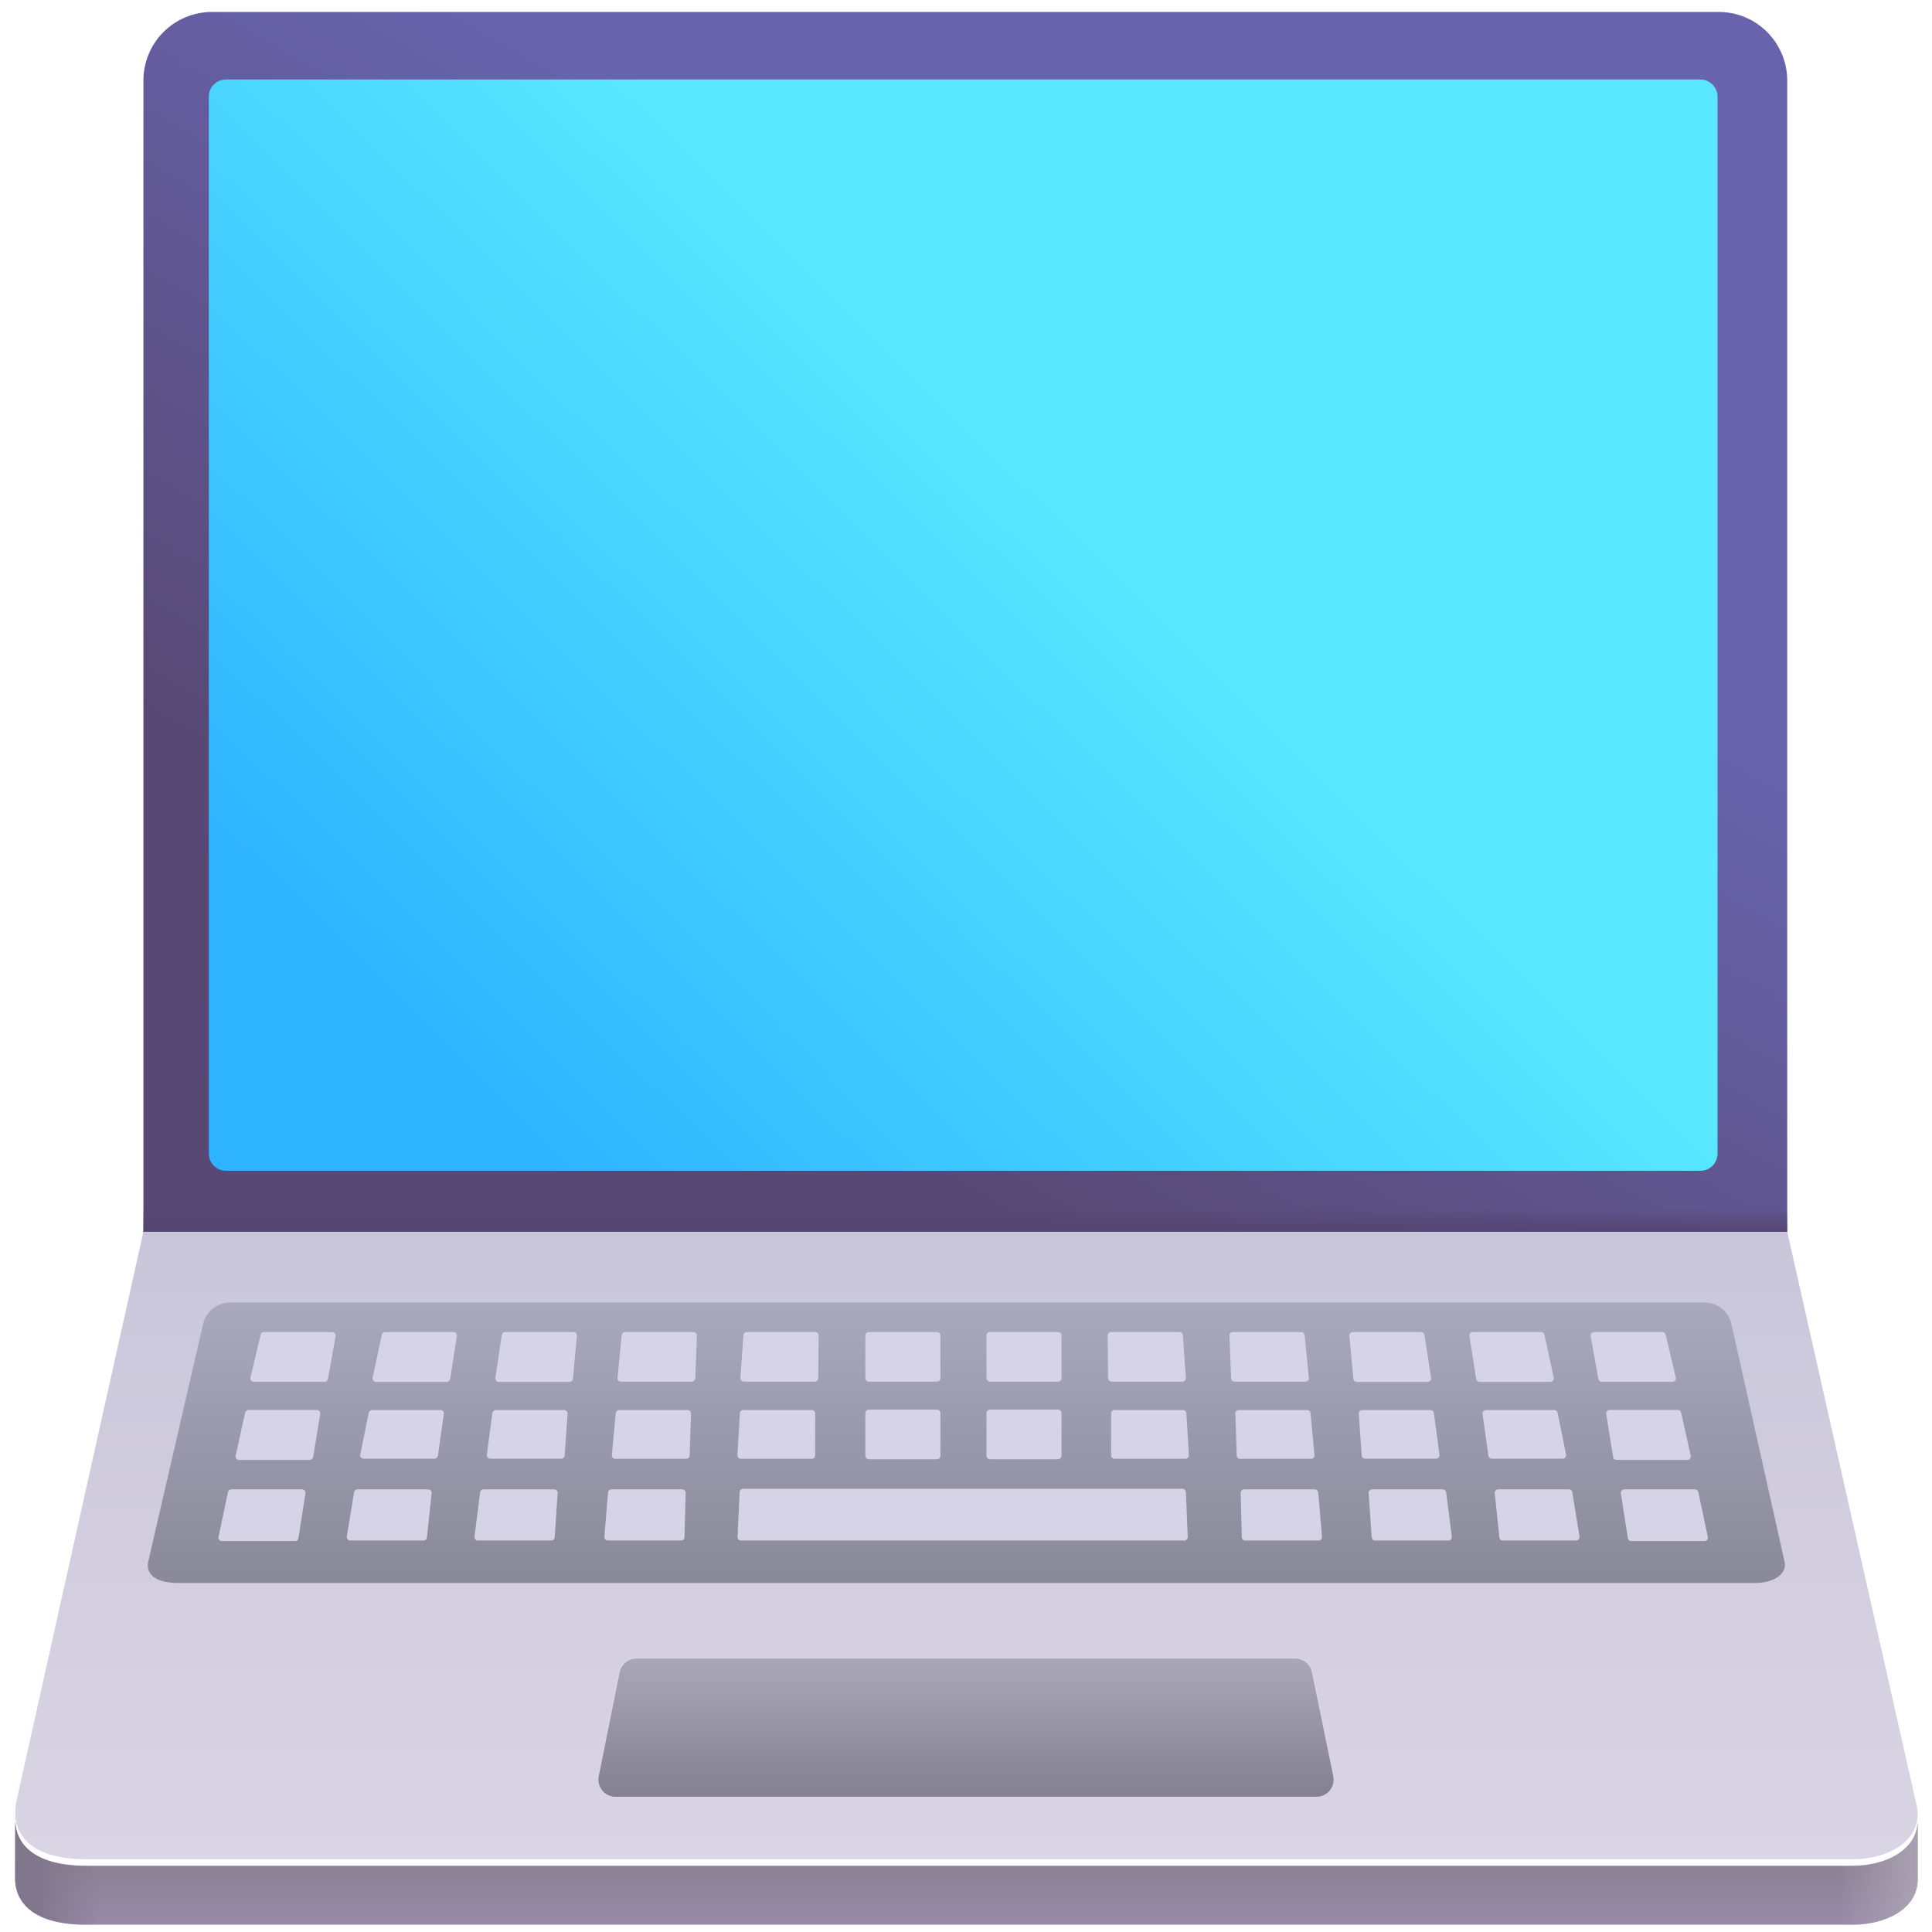
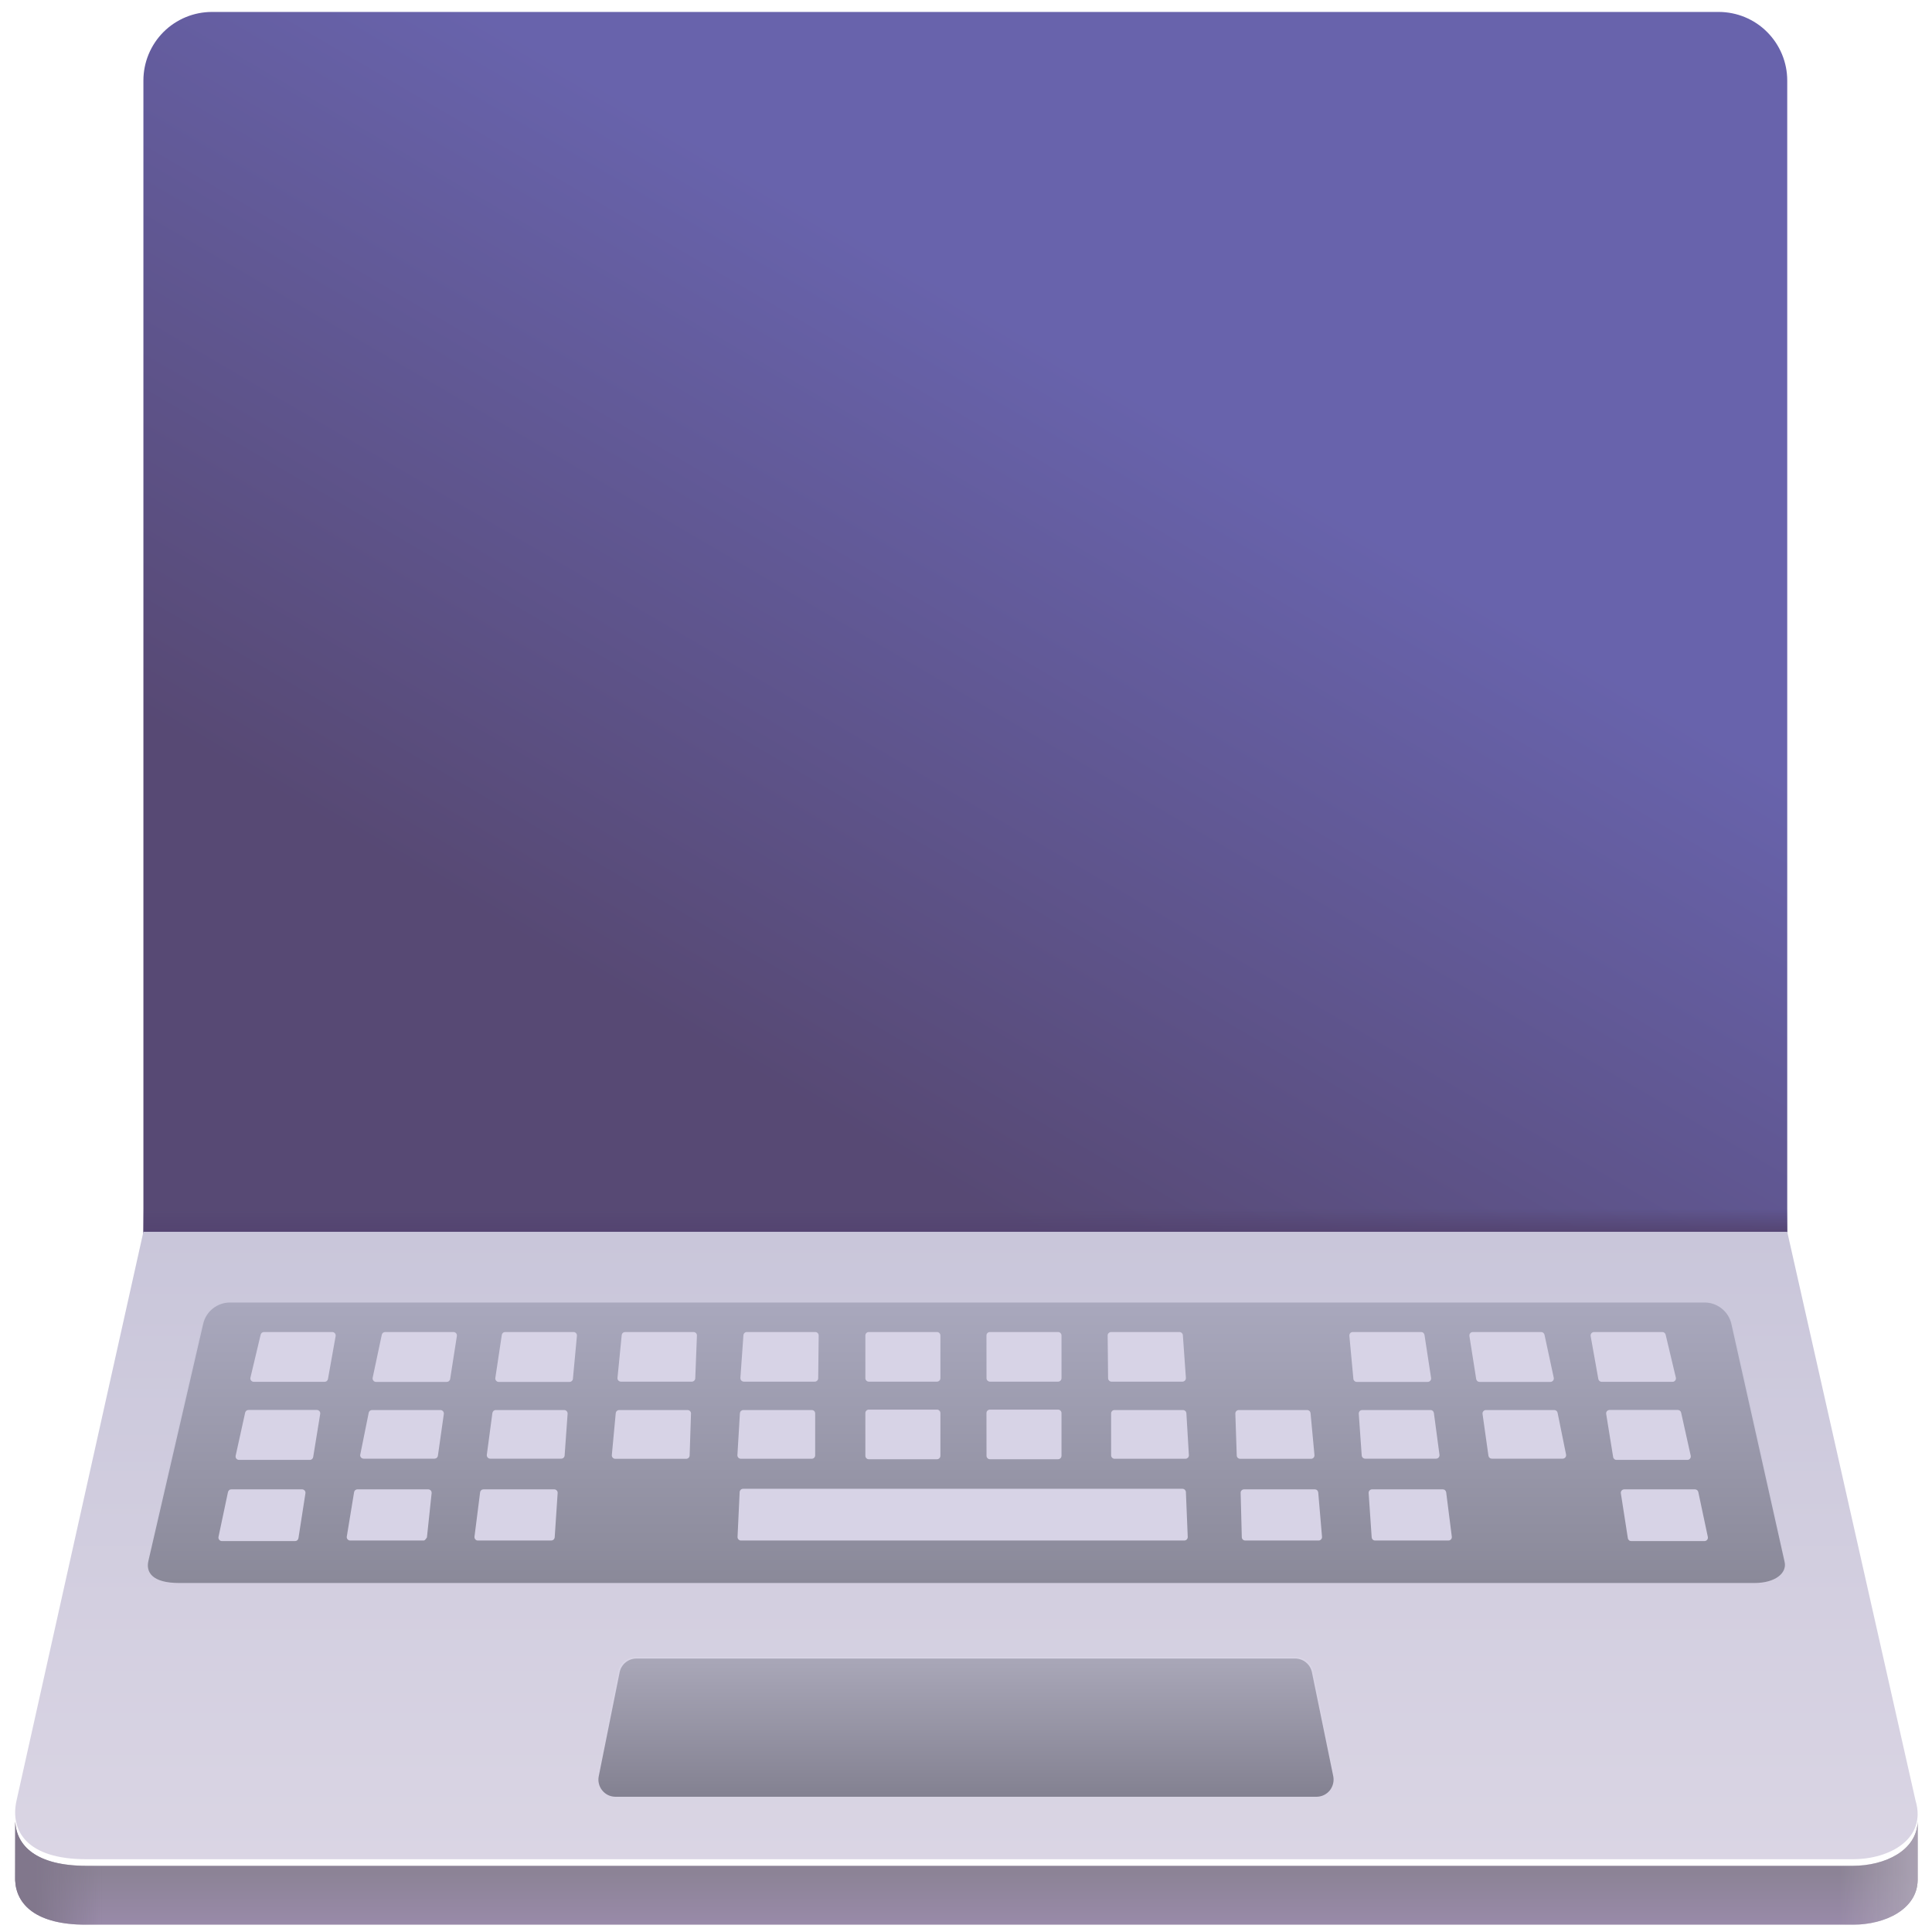
<svg xmlns="http://www.w3.org/2000/svg" width="44" height="44" viewBox="0 0 44 44" fill="none">
  <g filter="url(#filter0_ii_364_29)">
    <path d="M3.266 1.834C3.266 1.42 3.43 1.023 3.723 0.729C4.016 0.436 4.414 0.272 4.828 0.272H39.141C39.555 0.272 39.953 0.436 40.245 0.729C40.538 1.023 40.703 1.42 40.703 1.834V28.103H3.266V1.834Z" fill="url(#paint0_linear_364_29)" />
  </g>
  <path d="M3.266 1.834C3.266 1.42 3.43 1.023 3.723 0.729C4.016 0.436 4.414 0.272 4.828 0.272H39.141C39.555 0.272 39.953 0.436 40.245 0.729C40.538 1.023 40.703 1.42 40.703 1.834V28.103H3.266V1.834Z" fill="url(#paint1_linear_364_29)" />
  <g filter="url(#filter1_d_364_29)">
-     <path d="M4.805 2.151C4.805 2.048 4.846 1.949 4.919 1.875C4.992 1.802 5.092 1.761 5.195 1.761H38.775C38.879 1.761 38.978 1.802 39.051 1.875C39.124 1.949 39.166 2.048 39.166 2.151V26.223C39.166 26.327 39.124 26.426 39.051 26.5C38.978 26.573 38.879 26.614 38.775 26.614H5.197C5.093 26.614 4.994 26.573 4.921 26.5C4.847 26.426 4.806 26.327 4.806 26.223L4.805 2.151Z" fill="url(#paint2_linear_364_29)" />
-   </g>
+     </g>
  <g filter="url(#filter2_i_364_29)">
    <path d="M3.266 28.103H40.703L43.625 41.056C43.884 41.922 43.047 42.392 42.2 42.392H1.959C0.609 42.392 0.225 41.744 0.376 41.059L3.266 28.103Z" fill="url(#paint3_linear_364_29)" />
  </g>
  <g filter="url(#filter3_i_364_29)">
    <path d="M0.347 41.384L0.345 42.722C0.369 43.275 0.823 43.734 1.959 43.734H42.2C42.936 43.734 43.662 43.38 43.673 42.722V41.384C43.658 42.041 42.934 42.392 42.2 42.392H1.959C0.826 42.392 0.373 41.936 0.347 41.384Z" fill="url(#paint4_linear_364_29)" />
    <path d="M0.347 41.384L0.345 42.722C0.369 43.275 0.823 43.734 1.959 43.734H42.2C42.936 43.734 43.662 43.38 43.673 42.722V41.384C43.658 42.041 42.934 42.392 42.2 42.392H1.959C0.826 42.392 0.373 41.936 0.347 41.384Z" fill="url(#paint5_linear_364_29)" />
    <path d="M0.347 41.384L0.345 42.722C0.369 43.275 0.823 43.734 1.959 43.734H42.2C42.936 43.734 43.662 43.38 43.673 42.722V41.384C43.658 42.041 42.934 42.392 42.2 42.392H1.959C0.826 42.392 0.373 41.936 0.347 41.384Z" fill="url(#paint6_linear_364_29)" />
  </g>
  <g filter="url(#filter4_f_364_29)">
    <path d="M14.112 38.084C14.13 37.996 14.178 37.917 14.248 37.86C14.318 37.803 14.405 37.772 14.495 37.772H29.495C29.585 37.772 29.672 37.803 29.742 37.86C29.812 37.917 29.86 37.996 29.878 38.084L30.364 40.452C30.375 40.508 30.374 40.567 30.36 40.623C30.346 40.679 30.32 40.732 30.284 40.777C30.247 40.822 30.201 40.858 30.148 40.883C30.096 40.907 30.039 40.92 29.981 40.92H14.019C13.961 40.92 13.904 40.907 13.851 40.883C13.799 40.858 13.753 40.822 13.717 40.777C13.68 40.733 13.654 40.68 13.64 40.624C13.626 40.568 13.624 40.51 13.636 40.453L14.112 38.084Z" stroke="url(#paint7_linear_364_29)" stroke-width="0.075" />
  </g>
  <path d="M14.112 38.084C14.13 37.996 14.178 37.917 14.248 37.86C14.318 37.803 14.405 37.772 14.495 37.772H29.495C29.585 37.772 29.672 37.803 29.742 37.86C29.812 37.917 29.86 37.996 29.878 38.084L30.364 40.452C30.375 40.508 30.374 40.567 30.36 40.623C30.346 40.679 30.32 40.732 30.284 40.777C30.247 40.822 30.201 40.858 30.148 40.883C30.096 40.907 30.039 40.92 29.981 40.92H14.019C13.961 40.92 13.904 40.907 13.851 40.883C13.799 40.858 13.753 40.822 13.717 40.777C13.68 40.733 13.654 40.68 13.64 40.624C13.626 40.568 13.624 40.51 13.636 40.453L14.112 38.084Z" fill="url(#paint8_linear_364_29)" />
  <g filter="url(#filter5_f_364_29)">
    <path d="M4.628 30.198C4.66 30.061 4.737 29.938 4.848 29.85C4.959 29.762 5.096 29.714 5.237 29.714H38.822C38.964 29.714 39.102 29.763 39.212 29.852C39.323 29.941 39.4 30.064 39.431 30.203L40.644 35.625C40.698 35.87 40.441 36.102 39.951 36.102H4.087C3.447 36.102 3.322 35.844 3.38 35.598L4.628 30.198Z" stroke="url(#paint9_linear_364_29)" stroke-width="0.075" />
  </g>
  <g filter="url(#filter6_i_364_29)">
    <path d="M4.628 30.198C4.66 30.061 4.737 29.938 4.848 29.85C4.959 29.762 5.096 29.714 5.237 29.714H38.822C38.964 29.714 39.102 29.763 39.212 29.852C39.323 29.941 39.4 30.064 39.431 30.203L40.644 35.625C40.698 35.87 40.441 36.102 39.951 36.102H4.087C3.447 36.102 3.322 35.844 3.38 35.598L4.628 30.198Z" fill="url(#paint10_linear_364_29)" />
  </g>
  <g filter="url(#filter7_dii_364_29)">
    <path d="M5.986 30.447C5.99 30.43 6 30.414 6.013 30.403C6.027 30.392 6.045 30.386 6.062 30.386H7.616C7.627 30.386 7.639 30.388 7.649 30.393C7.66 30.398 7.669 30.405 7.676 30.413C7.684 30.422 7.689 30.433 7.692 30.444C7.695 30.455 7.696 30.467 7.694 30.478L7.519 31.458C7.515 31.475 7.505 31.491 7.492 31.503C7.478 31.514 7.46 31.52 7.442 31.52H5.831C5.819 31.52 5.808 31.518 5.797 31.513C5.787 31.508 5.777 31.501 5.77 31.492C5.762 31.483 5.757 31.473 5.754 31.461C5.751 31.45 5.751 31.438 5.753 31.427L5.986 30.447Z" fill="#D7D3E6" />
  </g>
  <g filter="url(#filter8_dii_364_29)">
    <path d="M37.984 30.447C37.98 30.43 37.971 30.414 37.957 30.403C37.944 30.392 37.927 30.386 37.909 30.386H36.355C36.343 30.386 36.331 30.388 36.321 30.393C36.31 30.398 36.301 30.405 36.294 30.413C36.286 30.422 36.281 30.433 36.278 30.444C36.275 30.455 36.274 30.467 36.276 30.478L36.451 31.458C36.455 31.476 36.465 31.492 36.479 31.503C36.493 31.515 36.511 31.521 36.53 31.52H38.139C38.151 31.52 38.162 31.518 38.173 31.513C38.184 31.508 38.193 31.501 38.2 31.492C38.208 31.483 38.213 31.473 38.216 31.461C38.219 31.45 38.219 31.438 38.217 31.427L37.984 30.447Z" fill="#D7D3E6" />
  </g>
  <g filter="url(#filter9_dii_364_29)">
    <path d="M5.633 32.223C5.636 32.206 5.646 32.19 5.66 32.178C5.674 32.167 5.691 32.161 5.709 32.161H7.264C7.276 32.161 7.287 32.163 7.298 32.168C7.308 32.173 7.317 32.18 7.325 32.188C7.332 32.197 7.338 32.208 7.341 32.219C7.344 32.23 7.344 32.242 7.342 32.253L7.183 33.231C7.18 33.25 7.171 33.267 7.156 33.279C7.142 33.292 7.124 33.299 7.105 33.298H5.495C5.483 33.299 5.472 33.296 5.461 33.291C5.45 33.286 5.441 33.279 5.433 33.27C5.425 33.261 5.42 33.25 5.417 33.238C5.415 33.227 5.415 33.215 5.417 33.203L5.633 32.223Z" fill="#D7D3E6" />
  </g>
  <g filter="url(#filter10_dii_364_29)">
    <path d="M38.337 32.223C38.334 32.206 38.324 32.19 38.31 32.178C38.296 32.167 38.279 32.161 38.261 32.161H36.708C36.696 32.161 36.685 32.163 36.674 32.168C36.664 32.173 36.654 32.18 36.647 32.188C36.639 32.197 36.634 32.208 36.631 32.219C36.628 32.23 36.628 32.242 36.63 32.253L36.788 33.231C36.79 33.25 36.8 33.267 36.814 33.279C36.828 33.292 36.847 33.299 36.866 33.298H38.478C38.49 33.298 38.502 33.296 38.512 33.291C38.523 33.286 38.532 33.278 38.539 33.269C38.547 33.26 38.552 33.249 38.555 33.238C38.557 33.226 38.557 33.215 38.555 33.203L38.337 32.223Z" fill="#D7D3E6" />
  </g>
  <g filter="url(#filter11_dii_364_29)">
    <path d="M5.242 34.031C5.246 34.013 5.256 33.997 5.27 33.986C5.284 33.974 5.302 33.968 5.32 33.969H6.93C6.941 33.969 6.952 33.971 6.962 33.976C6.972 33.981 6.981 33.988 6.989 33.996C6.996 34.005 7.001 34.015 7.004 34.026C7.007 34.037 7.008 34.048 7.006 34.059L6.847 35.081C6.844 35.1 6.834 35.117 6.82 35.129C6.806 35.141 6.787 35.147 6.769 35.147H5.103C5.091 35.147 5.08 35.144 5.07 35.139C5.059 35.134 5.05 35.127 5.043 35.118C5.035 35.109 5.03 35.099 5.027 35.087C5.024 35.076 5.024 35.065 5.026 35.053L5.242 34.031Z" fill="#D7D3E6" />
  </g>
  <g filter="url(#filter12_dii_364_29)">
    <path d="M38.728 34.031C38.724 34.014 38.715 33.998 38.701 33.986C38.687 33.975 38.669 33.969 38.651 33.969H37.042C37.031 33.969 37.019 33.971 37.009 33.976C36.998 33.98 36.989 33.987 36.982 33.996C36.974 34.005 36.969 34.015 36.966 34.026C36.963 34.037 36.962 34.048 36.964 34.059L37.123 35.081C37.126 35.1 37.136 35.117 37.15 35.129C37.164 35.141 37.183 35.147 37.201 35.147H38.869C38.88 35.147 38.892 35.144 38.902 35.139C38.913 35.134 38.922 35.127 38.929 35.118C38.936 35.109 38.942 35.099 38.944 35.087C38.947 35.076 38.947 35.065 38.945 35.053L38.728 34.031Z" fill="#D7D3E6" />
  </g>
  <g filter="url(#filter13_dii_364_29)">
    <path d="M8.745 30.448C8.749 30.43 8.759 30.414 8.773 30.403C8.787 30.392 8.805 30.386 8.823 30.386H10.377C10.388 30.386 10.399 30.388 10.41 30.393C10.42 30.397 10.429 30.404 10.437 30.413C10.444 30.422 10.45 30.432 10.453 30.443C10.456 30.454 10.457 30.465 10.455 30.477L10.302 31.456C10.299 31.475 10.289 31.491 10.275 31.503C10.26 31.516 10.242 31.522 10.223 31.522H8.612C8.601 31.522 8.59 31.519 8.579 31.514C8.569 31.509 8.56 31.502 8.553 31.492C8.546 31.484 8.541 31.473 8.538 31.462C8.535 31.451 8.535 31.439 8.537 31.428L8.745 30.448Z" fill="#D7D3E6" />
  </g>
  <g filter="url(#filter14_dii_364_29)">
    <path d="M35.225 30.448C35.221 30.431 35.212 30.415 35.198 30.404C35.184 30.392 35.166 30.386 35.148 30.386H33.593C33.582 30.386 33.571 30.388 33.56 30.393C33.55 30.397 33.541 30.404 33.533 30.413C33.526 30.422 33.52 30.432 33.517 30.443C33.514 30.454 33.514 30.465 33.515 30.477L33.669 31.456C33.672 31.475 33.681 31.491 33.695 31.503C33.71 31.516 33.728 31.522 33.747 31.522H35.359C35.371 31.522 35.382 31.519 35.393 31.514C35.403 31.509 35.412 31.502 35.42 31.493C35.427 31.484 35.432 31.474 35.435 31.462C35.438 31.451 35.438 31.439 35.436 31.428L35.225 30.448Z" fill="#D7D3E6" />
  </g>
  <g filter="url(#filter15_dii_364_29)">
    <path d="M8.447 32.225C8.45 32.207 8.46 32.191 8.474 32.18C8.489 32.168 8.507 32.162 8.525 32.163H10.079C10.091 32.162 10.102 32.165 10.112 32.169C10.122 32.174 10.132 32.181 10.139 32.189C10.146 32.198 10.152 32.208 10.155 32.218C10.158 32.229 10.159 32.24 10.158 32.252L10.023 33.203C10.021 33.222 10.011 33.239 9.997 33.251C9.982 33.264 9.964 33.27 9.945 33.27H8.333C8.321 33.27 8.309 33.268 8.299 33.263C8.288 33.258 8.279 33.251 8.271 33.242C8.264 33.233 8.258 33.223 8.255 33.211C8.252 33.2 8.252 33.188 8.255 33.177L8.447 32.225Z" fill="#D7D3E6" />
  </g>
  <g filter="url(#filter16_dii_364_29)">
    <path d="M35.523 32.225C35.52 32.207 35.51 32.191 35.496 32.18C35.482 32.169 35.465 32.163 35.447 32.163H33.892C33.881 32.162 33.87 32.165 33.859 32.169C33.849 32.174 33.84 32.181 33.833 32.189C33.825 32.197 33.82 32.208 33.816 32.218C33.813 32.229 33.812 32.24 33.814 32.252L33.948 33.203C33.951 33.222 33.96 33.239 33.975 33.251C33.989 33.264 34.008 33.27 34.026 33.27H35.637C35.649 33.27 35.661 33.268 35.671 33.263C35.682 33.258 35.691 33.251 35.699 33.242C35.706 33.233 35.712 33.223 35.715 33.211C35.718 33.2 35.718 33.188 35.716 33.176L35.523 32.225Z" fill="#D7D3E6" />
  </g>
  <g filter="url(#filter17_dii_364_29)">
-     <path d="M8.114 34.034C8.117 34.016 8.126 33.999 8.141 33.987C8.155 33.975 8.173 33.968 8.192 33.969H9.801C9.812 33.969 9.823 33.971 9.833 33.975C9.843 33.98 9.852 33.986 9.86 33.994C9.867 34.002 9.873 34.012 9.876 34.022C9.879 34.033 9.881 34.044 9.88 34.055L9.773 35.064C9.771 35.083 9.762 35.101 9.748 35.114C9.733 35.127 9.715 35.135 9.695 35.134H8.026C8.015 35.135 8.004 35.132 7.993 35.127C7.983 35.123 7.974 35.116 7.966 35.107C7.959 35.099 7.953 35.089 7.95 35.078C7.947 35.066 7.946 35.055 7.948 35.044L8.114 34.034Z" fill="#D7D3E6" />
+     <path d="M8.114 34.034C8.117 34.016 8.126 33.999 8.141 33.987C8.155 33.975 8.173 33.968 8.192 33.969H9.801C9.812 33.969 9.823 33.971 9.833 33.975C9.843 33.98 9.852 33.986 9.86 33.994C9.867 34.002 9.873 34.012 9.876 34.022C9.879 34.033 9.881 34.044 9.88 34.055L9.773 35.064C9.733 35.127 9.715 35.135 9.695 35.134H8.026C8.015 35.135 8.004 35.132 7.993 35.127C7.983 35.123 7.974 35.116 7.966 35.107C7.959 35.099 7.953 35.089 7.95 35.078C7.947 35.066 7.946 35.055 7.948 35.044L8.114 34.034Z" fill="#D7D3E6" />
  </g>
  <g filter="url(#filter18_dii_364_29)">
-     <path d="M35.858 34.034C35.855 34.016 35.845 33.999 35.831 33.987C35.817 33.975 35.798 33.968 35.78 33.969H34.17C34.159 33.969 34.148 33.971 34.139 33.975C34.129 33.98 34.12 33.986 34.112 33.994C34.105 34.002 34.099 34.012 34.096 34.022C34.092 34.033 34.091 34.044 34.092 34.055L34.197 35.064C34.199 35.083 34.208 35.101 34.222 35.114C34.237 35.127 34.256 35.135 34.275 35.134H35.944C35.955 35.135 35.966 35.132 35.977 35.127C35.987 35.123 35.996 35.116 36.004 35.107C36.011 35.099 36.017 35.089 36.02 35.078C36.023 35.066 36.024 35.055 36.022 35.044L35.858 34.034Z" fill="#D7D3E6" />
-   </g>
+     </g>
  <g filter="url(#filter19_dii_364_29)">
    <path d="M11.478 30.453C11.481 30.434 11.49 30.417 11.504 30.405C11.519 30.392 11.537 30.386 11.556 30.386H13.111C13.122 30.386 13.133 30.388 13.143 30.392C13.153 30.397 13.162 30.403 13.169 30.411C13.176 30.419 13.182 30.429 13.185 30.439C13.189 30.45 13.19 30.461 13.189 30.472L13.098 31.45C13.097 31.47 13.088 31.488 13.073 31.501C13.059 31.515 13.04 31.522 13.02 31.522H11.409C11.398 31.522 11.386 31.52 11.376 31.515C11.366 31.51 11.357 31.503 11.349 31.495C11.342 31.486 11.336 31.476 11.333 31.465C11.33 31.454 11.329 31.442 11.331 31.431L11.478 30.453Z" fill="#D7D3E6" />
  </g>
  <g filter="url(#filter20_dii_364_29)">
    <path d="M32.492 30.453C32.489 30.434 32.48 30.417 32.466 30.405C32.451 30.392 32.433 30.386 32.414 30.386H30.859C30.848 30.386 30.837 30.388 30.828 30.392C30.817 30.397 30.808 30.403 30.801 30.411C30.794 30.419 30.788 30.429 30.785 30.439C30.781 30.45 30.78 30.461 30.781 30.472L30.872 31.45C30.873 31.47 30.882 31.488 30.897 31.501C30.911 31.515 30.93 31.522 30.95 31.522H32.564C32.575 31.522 32.587 31.52 32.597 31.515C32.608 31.51 32.617 31.503 32.624 31.495C32.632 31.486 32.637 31.476 32.64 31.465C32.643 31.454 32.644 31.442 32.642 31.431L32.492 30.453Z" fill="#D7D3E6" />
  </g>
  <g filter="url(#filter21_dii_364_29)">
    <path d="M14.209 30.456C14.211 30.437 14.22 30.419 14.235 30.406C14.249 30.393 14.268 30.386 14.287 30.386H15.844C15.854 30.386 15.865 30.388 15.874 30.392C15.884 30.396 15.893 30.402 15.9 30.41C15.907 30.417 15.913 30.426 15.917 30.436C15.921 30.446 15.922 30.457 15.922 30.467L15.884 31.441C15.883 31.461 15.875 31.48 15.86 31.494C15.846 31.508 15.826 31.516 15.806 31.516H14.191C14.18 31.516 14.169 31.513 14.159 31.509C14.149 31.505 14.14 31.498 14.132 31.49C14.125 31.482 14.119 31.472 14.116 31.462C14.113 31.451 14.111 31.441 14.113 31.43L14.209 30.456Z" fill="#D7D3E6" />
  </g>
  <g filter="url(#filter22_dii_364_29)">
-     <path d="M29.762 30.456C29.76 30.437 29.751 30.419 29.737 30.406C29.723 30.393 29.704 30.386 29.684 30.386H28.128C28.117 30.386 28.107 30.388 28.097 30.392C28.088 30.396 28.079 30.402 28.072 30.41C28.064 30.417 28.059 30.426 28.055 30.436C28.051 30.446 28.049 30.457 28.05 30.467L28.087 31.441C28.088 31.461 28.097 31.48 28.111 31.494C28.126 31.508 28.145 31.516 28.166 31.516H29.78C29.791 31.516 29.801 31.513 29.811 31.509C29.821 31.505 29.83 31.498 29.838 31.49C29.845 31.482 29.851 31.472 29.854 31.462C29.858 31.451 29.859 31.441 29.858 31.43L29.762 30.456Z" fill="#D7D3E6" />
-   </g>
+     </g>
  <g filter="url(#filter23_dii_364_29)">
    <path d="M16.981 30.459C16.982 30.439 16.991 30.421 17.006 30.407C17.02 30.393 17.039 30.386 17.059 30.386H18.617C18.638 30.386 18.658 30.394 18.672 30.409C18.687 30.423 18.695 30.443 18.695 30.464L18.684 31.437C18.684 31.448 18.682 31.458 18.678 31.467C18.674 31.477 18.669 31.485 18.661 31.493C18.654 31.5 18.645 31.506 18.636 31.51C18.627 31.514 18.616 31.516 18.606 31.516H16.991C16.98 31.516 16.969 31.513 16.959 31.509C16.949 31.505 16.94 31.498 16.933 31.491C16.926 31.483 16.92 31.473 16.916 31.463C16.913 31.453 16.912 31.442 16.912 31.431L16.981 30.459Z" fill="#D7D3E6" />
  </g>
  <g filter="url(#filter24_dii_364_29)">
    <path d="M26.989 30.459C26.988 30.439 26.979 30.421 26.964 30.407C26.95 30.393 26.931 30.386 26.911 30.386H25.355C25.334 30.386 25.314 30.394 25.299 30.409C25.285 30.423 25.276 30.443 25.276 30.464L25.286 31.437C25.286 31.481 25.322 31.516 25.364 31.516H26.98C26.99 31.516 27.001 31.513 27.011 31.509C27.021 31.505 27.03 31.498 27.037 31.491C27.044 31.483 27.05 31.473 27.054 31.463C27.057 31.453 27.058 31.442 27.058 31.431L26.989 30.459Z" fill="#D7D3E6" />
  </g>
  <g filter="url(#filter25_dii_364_29)">
    <path d="M19.758 30.464C19.758 30.443 19.766 30.423 19.781 30.409C19.795 30.394 19.815 30.386 19.836 30.386H21.389C21.41 30.386 21.43 30.394 21.444 30.409C21.459 30.423 21.467 30.443 21.467 30.464V31.437C21.467 31.458 21.459 31.478 21.444 31.493C21.43 31.507 21.41 31.516 21.389 31.516H19.836C19.815 31.516 19.795 31.507 19.781 31.493C19.766 31.478 19.758 31.458 19.758 31.437V30.464Z" fill="#D7D3E6" />
  </g>
  <g filter="url(#filter26_dii_364_29)">
    <path d="M19.758 32.231C19.758 32.221 19.76 32.211 19.764 32.201C19.768 32.192 19.773 32.183 19.781 32.176C19.788 32.169 19.797 32.163 19.806 32.159C19.816 32.155 19.826 32.153 19.836 32.153H21.389C21.399 32.153 21.41 32.155 21.419 32.159C21.428 32.163 21.437 32.169 21.444 32.176C21.452 32.183 21.457 32.192 21.461 32.201C21.465 32.211 21.467 32.221 21.467 32.231V33.205C21.467 33.225 21.459 33.245 21.444 33.26C21.43 33.275 21.41 33.283 21.389 33.283H19.836C19.815 33.283 19.795 33.275 19.781 33.26C19.766 33.245 19.758 33.225 19.758 33.205V32.231Z" fill="#D7D3E6" />
  </g>
  <g filter="url(#filter27_dii_364_29)">
    <path d="M22.516 30.464C22.516 30.443 22.524 30.423 22.538 30.409C22.553 30.394 22.573 30.386 22.594 30.386H24.147C24.157 30.386 24.167 30.388 24.177 30.392C24.186 30.396 24.195 30.401 24.202 30.409C24.209 30.416 24.215 30.425 24.219 30.434C24.223 30.444 24.225 30.454 24.225 30.464V31.437C24.225 31.448 24.223 31.458 24.219 31.467C24.215 31.477 24.209 31.485 24.202 31.493C24.195 31.5 24.186 31.506 24.177 31.51C24.167 31.514 24.157 31.516 24.147 31.516H22.595C22.575 31.516 22.555 31.507 22.54 31.493C22.525 31.478 22.517 31.458 22.517 31.437L22.516 30.464Z" fill="#D7D3E6" />
  </g>
  <g filter="url(#filter28_dii_364_29)">
    <path d="M22.516 32.231C22.516 32.221 22.518 32.211 22.522 32.201C22.526 32.192 22.531 32.183 22.538 32.176C22.546 32.169 22.554 32.163 22.564 32.159C22.573 32.155 22.584 32.153 22.594 32.153H24.147C24.157 32.153 24.167 32.155 24.177 32.159C24.186 32.163 24.195 32.169 24.202 32.176C24.209 32.183 24.215 32.192 24.219 32.201C24.223 32.211 24.225 32.221 24.225 32.231V33.205C24.225 33.215 24.223 33.225 24.219 33.234C24.215 33.244 24.209 33.253 24.202 33.26C24.195 33.267 24.186 33.273 24.177 33.277C24.167 33.281 24.157 33.283 24.147 33.283H22.595C22.575 33.283 22.555 33.275 22.54 33.26C22.525 33.245 22.517 33.225 22.517 33.205L22.516 32.231Z" fill="#D7D3E6" />
  </g>
  <g filter="url(#filter29_dii_364_29)">
    <path d="M14.073 32.234C14.075 32.215 14.084 32.196 14.098 32.183C14.113 32.17 14.132 32.162 14.152 32.163H15.709C15.72 32.163 15.73 32.164 15.739 32.169C15.749 32.173 15.758 32.178 15.765 32.186C15.772 32.193 15.778 32.202 15.782 32.212C15.786 32.221 15.788 32.232 15.787 32.242L15.756 33.197C15.756 33.217 15.747 33.237 15.733 33.251C15.718 33.265 15.698 33.273 15.678 33.273H14.062C14.052 33.273 14.041 33.271 14.031 33.267C14.021 33.262 14.012 33.256 14.004 33.248C13.997 33.24 13.991 33.23 13.988 33.22C13.984 33.209 13.983 33.198 13.984 33.188L14.073 32.234Z" fill="#D7D3E6" />
  </g>
  <g filter="url(#filter30_dii_364_29)">
    <path d="M29.897 32.234C29.895 32.215 29.886 32.196 29.872 32.183C29.857 32.17 29.838 32.162 29.819 32.163H28.262C28.252 32.163 28.242 32.164 28.232 32.169C28.223 32.173 28.214 32.178 28.207 32.186C28.199 32.193 28.194 32.202 28.19 32.212C28.186 32.221 28.184 32.232 28.184 32.242L28.216 33.197C28.216 33.217 28.224 33.237 28.239 33.251C28.254 33.265 28.273 33.273 28.294 33.273H29.908C29.919 33.273 29.93 33.271 29.94 33.267C29.95 33.262 29.959 33.256 29.966 33.248C29.973 33.24 29.979 33.23 29.982 33.22C29.986 33.209 29.987 33.198 29.986 33.188L29.897 32.234Z" fill="#D7D3E6" />
  </g>
  <g filter="url(#filter31_dii_364_29)">
    <path d="M11.264 32.23C11.267 32.211 11.276 32.194 11.29 32.181C11.305 32.169 11.323 32.162 11.342 32.163H12.898C12.909 32.163 12.92 32.165 12.929 32.169C12.939 32.173 12.948 32.179 12.955 32.187C12.963 32.195 12.968 32.204 12.972 32.214C12.976 32.224 12.977 32.235 12.977 32.245L12.909 33.198C12.908 33.218 12.899 33.236 12.884 33.25C12.87 33.263 12.851 33.27 12.831 33.27H11.216C11.204 33.27 11.193 33.268 11.183 33.264C11.173 33.259 11.164 33.252 11.156 33.244C11.149 33.235 11.143 33.225 11.14 33.215C11.137 33.204 11.136 33.192 11.137 33.181L11.264 32.23Z" fill="#D7D3E6" />
  </g>
  <g filter="url(#filter32_dii_364_29)">
    <path d="M32.706 32.23C32.703 32.211 32.694 32.194 32.68 32.181C32.665 32.169 32.647 32.162 32.628 32.163H31.073C31.063 32.163 31.052 32.165 31.042 32.169C31.033 32.173 31.024 32.179 31.016 32.187C31.009 32.195 31.003 32.204 31 32.214C30.996 32.224 30.995 32.235 30.995 32.245L31.062 33.198C31.064 33.218 31.073 33.236 31.087 33.25C31.102 33.263 31.121 33.27 31.141 33.27H32.755C32.766 33.27 32.777 33.268 32.787 33.264C32.798 33.259 32.807 33.252 32.814 33.244C32.822 33.235 32.827 33.225 32.83 33.215C32.834 33.204 32.834 33.192 32.833 33.181L32.706 32.23Z" fill="#D7D3E6" />
  </g>
  <g filter="url(#filter33_dii_364_29)">
    <path d="M16.901 32.234C16.903 32.215 16.912 32.196 16.926 32.183C16.941 32.17 16.96 32.162 16.98 32.163H18.537C18.558 32.163 18.578 32.171 18.593 32.185C18.607 32.2 18.615 32.22 18.615 32.241V33.194C18.615 33.214 18.607 33.234 18.593 33.249C18.578 33.264 18.558 33.272 18.537 33.272H16.922C16.911 33.272 16.901 33.27 16.891 33.266C16.881 33.261 16.873 33.255 16.865 33.248C16.858 33.24 16.852 33.231 16.849 33.221C16.845 33.212 16.843 33.201 16.844 33.191L16.901 32.234Z" fill="#D7D3E6" />
  </g>
  <g filter="url(#filter34_dii_364_29)">
    <path d="M27.069 32.234C27.067 32.215 27.058 32.196 27.044 32.183C27.029 32.17 27.01 32.162 26.99 32.163H25.433C25.422 32.163 25.412 32.164 25.403 32.168C25.393 32.172 25.385 32.178 25.377 32.185C25.37 32.193 25.364 32.201 25.36 32.211C25.357 32.22 25.355 32.23 25.355 32.241V33.194C25.355 33.237 25.39 33.272 25.433 33.272H27.048C27.059 33.272 27.069 33.27 27.079 33.266C27.089 33.261 27.097 33.255 27.105 33.248C27.112 33.24 27.118 33.231 27.121 33.221C27.125 33.212 27.127 33.201 27.126 33.191L27.069 32.234Z" fill="#D7D3E6" />
  </g>
  <g filter="url(#filter35_dii_364_29)">
    <path d="M10.984 34.038C10.986 34.018 10.996 34.001 11.01 33.988C11.024 33.975 11.043 33.969 11.062 33.969H12.672C12.682 33.969 12.693 33.971 12.703 33.975C12.713 33.98 12.722 33.986 12.729 33.994C12.737 34.002 12.742 34.011 12.746 34.021C12.749 34.032 12.751 34.042 12.75 34.053L12.683 35.062C12.681 35.082 12.672 35.1 12.658 35.114C12.643 35.127 12.624 35.134 12.604 35.134H10.934C10.923 35.135 10.912 35.132 10.902 35.128C10.892 35.123 10.883 35.117 10.875 35.108C10.868 35.1 10.862 35.09 10.859 35.08C10.856 35.069 10.855 35.058 10.856 35.047L10.984 34.038Z" fill="#D7D3E6" />
  </g>
  <g filter="url(#filter36_dii_364_29)">
    <path d="M32.986 34.038C32.983 34.018 32.974 34.001 32.96 33.988C32.946 33.975 32.927 33.969 32.908 33.969H31.298C31.288 33.969 31.277 33.971 31.267 33.975C31.257 33.98 31.248 33.986 31.241 33.994C31.233 34.002 31.228 34.011 31.224 34.021C31.221 34.032 31.219 34.042 31.22 34.053L31.289 35.062C31.291 35.082 31.299 35.1 31.314 35.114C31.328 35.127 31.347 35.134 31.367 35.134H33.036C33.047 35.135 33.058 35.132 33.068 35.128C33.078 35.123 33.087 35.117 33.095 35.108C33.102 35.1 33.108 35.09 33.111 35.08C33.114 35.069 33.115 35.058 33.114 35.047L32.986 34.038Z" fill="#D7D3E6" />
  </g>
  <g filter="url(#filter37_dii_364_29)">
-     <path d="M13.898 34.041C13.9 34.021 13.909 34.003 13.923 33.989C13.938 33.976 13.957 33.969 13.976 33.969H15.587C15.598 33.969 15.608 33.971 15.618 33.975C15.628 33.979 15.636 33.985 15.644 33.993C15.651 34 15.657 34.009 15.661 34.019C15.664 34.029 15.666 34.039 15.665 34.05L15.639 35.059C15.638 35.08 15.63 35.099 15.615 35.113C15.6 35.127 15.581 35.134 15.561 35.134H13.892C13.881 35.134 13.871 35.132 13.861 35.128C13.851 35.124 13.842 35.117 13.835 35.109C13.827 35.101 13.822 35.092 13.818 35.082C13.815 35.072 13.813 35.061 13.814 35.05L13.898 34.041Z" fill="#D7D3E6" />
-   </g>
+     </g>
  <g filter="url(#filter38_dii_364_29)">
    <path d="M30.072 34.041C30.07 34.021 30.061 34.003 30.047 33.989C30.032 33.976 30.013 33.969 29.994 33.969H28.383C28.372 33.969 28.362 33.971 28.352 33.975C28.342 33.979 28.334 33.985 28.326 33.993C28.319 34 28.313 34.009 28.309 34.019C28.306 34.029 28.304 34.039 28.305 34.05L28.331 35.059C28.332 35.08 28.34 35.099 28.355 35.113C28.37 35.127 28.389 35.134 28.409 35.134H30.079C30.09 35.134 30.101 35.132 30.111 35.128C30.121 35.124 30.13 35.117 30.137 35.109C30.144 35.101 30.15 35.092 30.154 35.082C30.157 35.072 30.159 35.061 30.158 35.05L30.072 34.041Z" fill="#D7D3E6" />
  </g>
  <g filter="url(#filter39_dii_364_29)">
    <path d="M16.895 34.031C16.896 34.011 16.905 33.992 16.919 33.978C16.934 33.964 16.953 33.956 16.973 33.956H26.98C27 33.956 27.019 33.964 27.034 33.978C27.048 33.992 27.057 34.011 27.058 34.031L27.1 35.053C27.1 35.064 27.099 35.074 27.095 35.084C27.091 35.094 27.085 35.103 27.078 35.11C27.071 35.118 27.062 35.124 27.052 35.128C27.043 35.132 27.032 35.134 27.022 35.134H16.925C16.914 35.134 16.904 35.132 16.894 35.128C16.884 35.124 16.876 35.118 16.869 35.11C16.861 35.103 16.855 35.094 16.852 35.084C16.848 35.074 16.846 35.064 16.847 35.053L16.895 34.031Z" fill="#D7D3E6" />
  </g>
  <defs>
    <filter id="filter0_ii_364_29" x="3.216" y="0.272" width="37.538" height="27.831" filterUnits="userSpaceOnUse" color-interpolation-filters="sRGB">
      <feFlood flood-opacity="0" result="BackgroundImageFix" />
      <feBlend mode="normal" in="SourceGraphic" in2="BackgroundImageFix" result="shape" />
      <feColorMatrix in="SourceAlpha" type="matrix" values="0 0 0 0 0 0 0 0 0 0 0 0 0 0 0 0 0 0 127 0" result="hardAlpha" />
      <feOffset dx="0.05" />
      <feGaussianBlur stdDeviation="0.062" />
      <feComposite in2="hardAlpha" operator="arithmetic" k2="-1" k3="1" />
      <feColorMatrix type="matrix" values="0 0 0 0 0.329 0 0 0 0 0.306 0 0 0 0 0.569 0 0 0 1 0" />
      <feBlend mode="normal" in2="shape" result="effect1_innerShadow_364_29" />
      <feColorMatrix in="SourceAlpha" type="matrix" values="0 0 0 0 0 0 0 0 0 0 0 0 0 0 0 0 0 0 127 0" result="hardAlpha" />
      <feOffset dx="-0.05" />
      <feGaussianBlur stdDeviation="0.062" />
      <feComposite in2="hardAlpha" operator="arithmetic" k2="-1" k3="1" />
      <feColorMatrix type="matrix" values="0 0 0 0 0.522 0 0 0 0 0.506 0 0 0 0 0.765 0 0 0 1 0" />
      <feBlend mode="normal" in2="effect1_innerShadow_364_29" result="effect2_innerShadow_364_29" />
    </filter>
    <filter id="filter1_d_364_29" x="4.705" y="1.761" width="34.461" height="24.953" filterUnits="userSpaceOnUse" color-interpolation-filters="sRGB">
      <feFlood flood-opacity="0" result="BackgroundImageFix" />
      <feColorMatrix in="SourceAlpha" type="matrix" values="0 0 0 0 0 0 0 0 0 0 0 0 0 0 0 0 0 0 127 0" result="hardAlpha" />
      <feOffset dx="-0.05" dy="0.05" />
      <feGaussianBlur stdDeviation="0.025" />
      <feComposite in2="hardAlpha" operator="out" />
      <feColorMatrix type="matrix" values="0 0 0 0 0.267 0 0 0 0 0.282 0 0 0 0 0.51 0 0 0 1 0" />
      <feBlend mode="normal" in2="BackgroundImageFix" result="effect1_dropShadow_364_29" />
      <feBlend mode="normal" in="SourceGraphic" in2="effect1_dropShadow_364_29" result="shape" />
    </filter>
    <filter id="filter2_i_364_29" x="0.345" y="28.053" width="43.327" height="14.339" filterUnits="userSpaceOnUse" color-interpolation-filters="sRGB">
      <feFlood flood-opacity="0" result="BackgroundImageFix" />
      <feBlend mode="normal" in="SourceGraphic" in2="BackgroundImageFix" result="shape" />
      <feColorMatrix in="SourceAlpha" type="matrix" values="0 0 0 0 0 0 0 0 0 0 0 0 0 0 0 0 0 0 127 0" result="hardAlpha" />
      <feOffset dy="-0.05" />
      <feGaussianBlur stdDeviation="0.05" />
      <feComposite in2="hardAlpha" operator="arithmetic" k2="-1" k3="1" />
      <feColorMatrix type="matrix" values="0 0 0 0 0.757 0 0 0 0 0.733 0 0 0 0 0.8 0 0 0 1 0" />
      <feBlend mode="normal" in2="shape" result="effect1_innerShadow_364_29" />
    </filter>
    <filter id="filter3_i_364_29" x="0.345" y="41.384" width="43.328" height="2.45" filterUnits="userSpaceOnUse" color-interpolation-filters="sRGB">
      <feFlood flood-opacity="0" result="BackgroundImageFix" />
      <feBlend mode="normal" in="SourceGraphic" in2="BackgroundImageFix" result="shape" />
      <feColorMatrix in="SourceAlpha" type="matrix" values="0 0 0 0 0 0 0 0 0 0 0 0 0 0 0 0 0 0 127 0" result="hardAlpha" />
      <feOffset dy="0.1" />
      <feGaussianBlur stdDeviation="0.05" />
      <feComposite in2="hardAlpha" operator="arithmetic" k2="-1" k3="1" />
      <feColorMatrix type="matrix" values="0 0 0 0 0.58 0 0 0 0 0.553 0 0 0 0 0.612 0 0 0 1 0" />
      <feBlend mode="normal" in2="shape" result="effect1_innerShadow_364_29" />
    </filter>
    <filter id="filter4_f_364_29" x="13.516" y="37.659" width="16.969" height="3.373" filterUnits="userSpaceOnUse" color-interpolation-filters="sRGB">
      <feFlood flood-opacity="0" result="BackgroundImageFix" />
      <feBlend mode="normal" in="SourceGraphic" in2="BackgroundImageFix" result="shape" />
      <feGaussianBlur stdDeviation="0.037" result="effect1_foregroundBlur_364_29" />
    </filter>
    <filter id="filter5_f_364_29" x="3.255" y="29.602" width="37.509" height="6.613" filterUnits="userSpaceOnUse" color-interpolation-filters="sRGB">
      <feFlood flood-opacity="0" result="BackgroundImageFix" />
      <feBlend mode="normal" in="SourceGraphic" in2="BackgroundImageFix" result="shape" />
      <feGaussianBlur stdDeviation="0.037" result="effect1_foregroundBlur_364_29" />
    </filter>
    <filter id="filter6_i_364_29" x="3.367" y="29.664" width="37.284" height="6.437" filterUnits="userSpaceOnUse" color-interpolation-filters="sRGB">
      <feFlood flood-opacity="0" result="BackgroundImageFix" />
      <feBlend mode="normal" in="SourceGraphic" in2="BackgroundImageFix" result="shape" />
      <feColorMatrix in="SourceAlpha" type="matrix" values="0 0 0 0 0 0 0 0 0 0 0 0 0 0 0 0 0 0 127 0" result="hardAlpha" />
      <feOffset dy="-0.05" />
      <feGaussianBlur stdDeviation="0.037" />
      <feComposite in2="hardAlpha" operator="arithmetic" k2="-1" k3="1" />
      <feColorMatrix type="matrix" values="0 0 0 0 0.518 0 0 0 0 0.498 0 0 0 0 0.541 0 0 0 1 0" />
      <feBlend mode="normal" in2="shape" result="effect1_innerShadow_364_29" />
    </filter>
    <filter id="filter7_dii_364_29" x="5.601" y="30.286" width="2.144" height="1.334" filterUnits="userSpaceOnUse" color-interpolation-filters="sRGB">
      <feFlood flood-opacity="0" result="BackgroundImageFix" />
      <feColorMatrix in="SourceAlpha" type="matrix" values="0 0 0 0 0 0 0 0 0 0 0 0 0 0 0 0 0 0 127 0" result="hardAlpha" />
      <feOffset dx="-0.05" />
      <feGaussianBlur stdDeviation="0.05" />
      <feComposite in2="hardAlpha" operator="out" />
      <feColorMatrix type="matrix" values="0 0 0 0 0.627 0 0 0 0 0.6 0 0 0 0 0.659 0 0 0 1 0" />
      <feBlend mode="normal" in2="BackgroundImageFix" result="effect1_dropShadow_364_29" />
      <feBlend mode="normal" in="SourceGraphic" in2="effect1_dropShadow_364_29" result="shape" />
      <feColorMatrix in="SourceAlpha" type="matrix" values="0 0 0 0 0 0 0 0 0 0 0 0 0 0 0 0 0 0 127 0" result="hardAlpha" />
      <feOffset dx="-0.025" dy="-0.025" />
      <feGaussianBlur stdDeviation="0.025" />
      <feComposite in2="hardAlpha" operator="arithmetic" k2="-1" k3="1" />
      <feColorMatrix type="matrix" values="0 0 0 0 0.8 0 0 0 0 0.773 0 0 0 0 0.835 0 0 0 1 0" />
      <feBlend mode="normal" in2="shape" result="effect2_innerShadow_364_29" />
      <feColorMatrix in="SourceAlpha" type="matrix" values="0 0 0 0 0 0 0 0 0 0 0 0 0 0 0 0 0 0 127 0" result="hardAlpha" />
      <feOffset dx="0.025" dy="-0.025" />
      <feGaussianBlur stdDeviation="0.025" />
      <feComposite in2="hardAlpha" operator="arithmetic" k2="-1" k3="1" />
      <feColorMatrix type="matrix" values="0 0 0 0 0.741 0 0 0 0 0.718 0 0 0 0 0.773 0 0 0 1 0" />
      <feBlend mode="normal" in2="effect2_innerShadow_364_29" result="effect3_innerShadow_364_29" />
    </filter>
    <filter id="filter8_dii_364_29" x="36.125" y="30.286" width="2.144" height="1.334" filterUnits="userSpaceOnUse" color-interpolation-filters="sRGB">
      <feFlood flood-opacity="0" result="BackgroundImageFix" />
      <feColorMatrix in="SourceAlpha" type="matrix" values="0 0 0 0 0 0 0 0 0 0 0 0 0 0 0 0 0 0 127 0" result="hardAlpha" />
      <feOffset dx="-0.05" />
      <feGaussianBlur stdDeviation="0.05" />
      <feComposite in2="hardAlpha" operator="out" />
      <feColorMatrix type="matrix" values="0 0 0 0 0.627 0 0 0 0 0.6 0 0 0 0 0.659 0 0 0 1 0" />
      <feBlend mode="normal" in2="BackgroundImageFix" result="effect1_dropShadow_364_29" />
      <feBlend mode="normal" in="SourceGraphic" in2="effect1_dropShadow_364_29" result="shape" />
      <feColorMatrix in="SourceAlpha" type="matrix" values="0 0 0 0 0 0 0 0 0 0 0 0 0 0 0 0 0 0 127 0" result="hardAlpha" />
      <feOffset dx="-0.025" dy="-0.025" />
      <feGaussianBlur stdDeviation="0.025" />
      <feComposite in2="hardAlpha" operator="arithmetic" k2="-1" k3="1" />
      <feColorMatrix type="matrix" values="0 0 0 0 0.8 0 0 0 0 0.773 0 0 0 0 0.835 0 0 0 1 0" />
      <feBlend mode="normal" in2="shape" result="effect2_innerShadow_364_29" />
      <feColorMatrix in="SourceAlpha" type="matrix" values="0 0 0 0 0 0 0 0 0 0 0 0 0 0 0 0 0 0 127 0" result="hardAlpha" />
      <feOffset dx="0.025" dy="-0.025" />
      <feGaussianBlur stdDeviation="0.025" />
      <feComposite in2="hardAlpha" operator="arithmetic" k2="-1" k3="1" />
      <feColorMatrix type="matrix" values="0 0 0 0 0.741 0 0 0 0 0.718 0 0 0 0 0.773 0 0 0 1 0" />
      <feBlend mode="normal" in2="effect2_innerShadow_364_29" result="effect3_innerShadow_364_29" />
    </filter>
    <filter id="filter9_dii_364_29" x="5.265" y="32.061" width="2.128" height="1.338" filterUnits="userSpaceOnUse" color-interpolation-filters="sRGB">
      <feFlood flood-opacity="0" result="BackgroundImageFix" />
      <feColorMatrix in="SourceAlpha" type="matrix" values="0 0 0 0 0 0 0 0 0 0 0 0 0 0 0 0 0 0 127 0" result="hardAlpha" />
      <feOffset dx="-0.05" />
      <feGaussianBlur stdDeviation="0.05" />
      <feComposite in2="hardAlpha" operator="out" />
      <feColorMatrix type="matrix" values="0 0 0 0 0.627 0 0 0 0 0.6 0 0 0 0 0.659 0 0 0 1 0" />
      <feBlend mode="normal" in2="BackgroundImageFix" result="effect1_dropShadow_364_29" />
      <feBlend mode="normal" in="SourceGraphic" in2="effect1_dropShadow_364_29" result="shape" />
      <feColorMatrix in="SourceAlpha" type="matrix" values="0 0 0 0 0 0 0 0 0 0 0 0 0 0 0 0 0 0 127 0" result="hardAlpha" />
      <feOffset dx="-0.025" dy="-0.025" />
      <feGaussianBlur stdDeviation="0.025" />
      <feComposite in2="hardAlpha" operator="arithmetic" k2="-1" k3="1" />
      <feColorMatrix type="matrix" values="0 0 0 0 0.8 0 0 0 0 0.773 0 0 0 0 0.835 0 0 0 1 0" />
      <feBlend mode="normal" in2="shape" result="effect2_innerShadow_364_29" />
      <feColorMatrix in="SourceAlpha" type="matrix" values="0 0 0 0 0 0 0 0 0 0 0 0 0 0 0 0 0 0 127 0" result="hardAlpha" />
      <feOffset dx="0.025" dy="-0.025" />
      <feGaussianBlur stdDeviation="0.025" />
      <feComposite in2="hardAlpha" operator="arithmetic" k2="-1" k3="1" />
      <feColorMatrix type="matrix" values="0 0 0 0 0.741 0 0 0 0 0.718 0 0 0 0 0.773 0 0 0 1 0" />
      <feBlend mode="normal" in2="effect2_innerShadow_364_29" result="effect3_innerShadow_364_29" />
    </filter>
    <filter id="filter10_dii_364_29" x="36.478" y="32.061" width="2.128" height="1.338" filterUnits="userSpaceOnUse" color-interpolation-filters="sRGB">
      <feFlood flood-opacity="0" result="BackgroundImageFix" />
      <feColorMatrix in="SourceAlpha" type="matrix" values="0 0 0 0 0 0 0 0 0 0 0 0 0 0 0 0 0 0 127 0" result="hardAlpha" />
      <feOffset dx="-0.05" />
      <feGaussianBlur stdDeviation="0.05" />
      <feComposite in2="hardAlpha" operator="out" />
      <feColorMatrix type="matrix" values="0 0 0 0 0.627 0 0 0 0 0.6 0 0 0 0 0.659 0 0 0 1 0" />
      <feBlend mode="normal" in2="BackgroundImageFix" result="effect1_dropShadow_364_29" />
      <feBlend mode="normal" in="SourceGraphic" in2="effect1_dropShadow_364_29" result="shape" />
      <feColorMatrix in="SourceAlpha" type="matrix" values="0 0 0 0 0 0 0 0 0 0 0 0 0 0 0 0 0 0 127 0" result="hardAlpha" />
      <feOffset dx="-0.025" dy="-0.025" />
      <feGaussianBlur stdDeviation="0.025" />
      <feComposite in2="hardAlpha" operator="arithmetic" k2="-1" k3="1" />
      <feColorMatrix type="matrix" values="0 0 0 0 0.8 0 0 0 0 0.773 0 0 0 0 0.835 0 0 0 1 0" />
      <feBlend mode="normal" in2="shape" result="effect2_innerShadow_364_29" />
      <feColorMatrix in="SourceAlpha" type="matrix" values="0 0 0 0 0 0 0 0 0 0 0 0 0 0 0 0 0 0 127 0" result="hardAlpha" />
      <feOffset dx="0.025" dy="-0.025" />
      <feGaussianBlur stdDeviation="0.025" />
      <feComposite in2="hardAlpha" operator="arithmetic" k2="-1" k3="1" />
      <feColorMatrix type="matrix" values="0 0 0 0 0.741 0 0 0 0 0.718 0 0 0 0 0.773 0 0 0 1 0" />
      <feBlend mode="normal" in2="effect2_innerShadow_364_29" result="effect3_innerShadow_364_29" />
    </filter>
    <filter id="filter11_dii_364_29" x="4.875" y="33.869" width="2.182" height="1.378" filterUnits="userSpaceOnUse" color-interpolation-filters="sRGB">
      <feFlood flood-opacity="0" result="BackgroundImageFix" />
      <feColorMatrix in="SourceAlpha" type="matrix" values="0 0 0 0 0 0 0 0 0 0 0 0 0 0 0 0 0 0 127 0" result="hardAlpha" />
      <feOffset dx="-0.05" />
      <feGaussianBlur stdDeviation="0.05" />
      <feComposite in2="hardAlpha" operator="out" />
      <feColorMatrix type="matrix" values="0 0 0 0 0.525 0 0 0 0 0.518 0 0 0 0 0.596 0 0 0 1 0" />
      <feBlend mode="normal" in2="BackgroundImageFix" result="effect1_dropShadow_364_29" />
      <feBlend mode="normal" in="SourceGraphic" in2="effect1_dropShadow_364_29" result="shape" />
      <feColorMatrix in="SourceAlpha" type="matrix" values="0 0 0 0 0 0 0 0 0 0 0 0 0 0 0 0 0 0 127 0" result="hardAlpha" />
      <feOffset dx="-0.025" dy="-0.025" />
      <feGaussianBlur stdDeviation="0.025" />
      <feComposite in2="hardAlpha" operator="arithmetic" k2="-1" k3="1" />
      <feColorMatrix type="matrix" values="0 0 0 0 0.8 0 0 0 0 0.773 0 0 0 0 0.835 0 0 0 1 0" />
      <feBlend mode="normal" in2="shape" result="effect2_innerShadow_364_29" />
      <feColorMatrix in="SourceAlpha" type="matrix" values="0 0 0 0 0 0 0 0 0 0 0 0 0 0 0 0 0 0 127 0" result="hardAlpha" />
      <feOffset dx="0.025" dy="-0.025" />
      <feGaussianBlur stdDeviation="0.025" />
      <feComposite in2="hardAlpha" operator="arithmetic" k2="-1" k3="1" />
      <feColorMatrix type="matrix" values="0 0 0 0 0.741 0 0 0 0 0.718 0 0 0 0 0.773 0 0 0 1 0" />
      <feBlend mode="normal" in2="effect2_innerShadow_364_29" result="effect3_innerShadow_364_29" />
    </filter>
    <filter id="filter12_dii_364_29" x="36.813" y="33.869" width="2.184" height="1.378" filterUnits="userSpaceOnUse" color-interpolation-filters="sRGB">
      <feFlood flood-opacity="0" result="BackgroundImageFix" />
      <feColorMatrix in="SourceAlpha" type="matrix" values="0 0 0 0 0 0 0 0 0 0 0 0 0 0 0 0 0 0 127 0" result="hardAlpha" />
      <feOffset dx="-0.05" />
      <feGaussianBlur stdDeviation="0.05" />
      <feComposite in2="hardAlpha" operator="out" />
      <feColorMatrix type="matrix" values="0 0 0 0 0.525 0 0 0 0 0.518 0 0 0 0 0.596 0 0 0 1 0" />
      <feBlend mode="normal" in2="BackgroundImageFix" result="effect1_dropShadow_364_29" />
      <feBlend mode="normal" in="SourceGraphic" in2="effect1_dropShadow_364_29" result="shape" />
      <feColorMatrix in="SourceAlpha" type="matrix" values="0 0 0 0 0 0 0 0 0 0 0 0 0 0 0 0 0 0 127 0" result="hardAlpha" />
      <feOffset dx="-0.025" dy="-0.025" />
      <feGaussianBlur stdDeviation="0.025" />
      <feComposite in2="hardAlpha" operator="arithmetic" k2="-1" k3="1" />
      <feColorMatrix type="matrix" values="0 0 0 0 0.8 0 0 0 0 0.773 0 0 0 0 0.835 0 0 0 1 0" />
      <feBlend mode="normal" in2="shape" result="effect2_innerShadow_364_29" />
      <feColorMatrix in="SourceAlpha" type="matrix" values="0 0 0 0 0 0 0 0 0 0 0 0 0 0 0 0 0 0 127 0" result="hardAlpha" />
      <feOffset dx="0.025" dy="-0.025" />
      <feGaussianBlur stdDeviation="0.025" />
      <feComposite in2="hardAlpha" operator="arithmetic" k2="-1" k3="1" />
      <feColorMatrix type="matrix" values="0 0 0 0 0.741 0 0 0 0 0.718 0 0 0 0 0.773 0 0 0 1 0" />
      <feBlend mode="normal" in2="effect2_innerShadow_364_29" result="effect3_innerShadow_364_29" />
    </filter>
    <filter id="filter13_dii_364_29" x="8.386" y="30.286" width="2.12" height="1.336" filterUnits="userSpaceOnUse" color-interpolation-filters="sRGB">
      <feFlood flood-opacity="0" result="BackgroundImageFix" />
      <feColorMatrix in="SourceAlpha" type="matrix" values="0 0 0 0 0 0 0 0 0 0 0 0 0 0 0 0 0 0 127 0" result="hardAlpha" />
      <feOffset dx="-0.05" />
      <feGaussianBlur stdDeviation="0.05" />
      <feComposite in2="hardAlpha" operator="out" />
      <feColorMatrix type="matrix" values="0 0 0 0 0.627 0 0 0 0 0.6 0 0 0 0 0.659 0 0 0 1 0" />
      <feBlend mode="normal" in2="BackgroundImageFix" result="effect1_dropShadow_364_29" />
      <feBlend mode="normal" in="SourceGraphic" in2="effect1_dropShadow_364_29" result="shape" />
      <feColorMatrix in="SourceAlpha" type="matrix" values="0 0 0 0 0 0 0 0 0 0 0 0 0 0 0 0 0 0 127 0" result="hardAlpha" />
      <feOffset dx="-0.025" dy="-0.025" />
      <feGaussianBlur stdDeviation="0.025" />
      <feComposite in2="hardAlpha" operator="arithmetic" k2="-1" k3="1" />
      <feColorMatrix type="matrix" values="0 0 0 0 0.8 0 0 0 0 0.773 0 0 0 0 0.835 0 0 0 1 0" />
      <feBlend mode="normal" in2="shape" result="effect2_innerShadow_364_29" />
      <feColorMatrix in="SourceAlpha" type="matrix" values="0 0 0 0 0 0 0 0 0 0 0 0 0 0 0 0 0 0 127 0" result="hardAlpha" />
      <feOffset dx="0.025" dy="-0.025" />
      <feGaussianBlur stdDeviation="0.025" />
      <feComposite in2="hardAlpha" operator="arithmetic" k2="-1" k3="1" />
      <feColorMatrix type="matrix" values="0 0 0 0 0.741 0 0 0 0 0.718 0 0 0 0 0.773 0 0 0 1 0" />
      <feBlend mode="normal" in2="effect2_innerShadow_364_29" result="effect3_innerShadow_364_29" />
    </filter>
    <filter id="filter14_dii_364_29" x="33.364" y="30.286" width="2.123" height="1.336" filterUnits="userSpaceOnUse" color-interpolation-filters="sRGB">
      <feFlood flood-opacity="0" result="BackgroundImageFix" />
      <feColorMatrix in="SourceAlpha" type="matrix" values="0 0 0 0 0 0 0 0 0 0 0 0 0 0 0 0 0 0 127 0" result="hardAlpha" />
      <feOffset dx="-0.05" />
      <feGaussianBlur stdDeviation="0.05" />
      <feComposite in2="hardAlpha" operator="out" />
      <feColorMatrix type="matrix" values="0 0 0 0 0.627 0 0 0 0 0.6 0 0 0 0 0.659 0 0 0 1 0" />
      <feBlend mode="normal" in2="BackgroundImageFix" result="effect1_dropShadow_364_29" />
      <feBlend mode="normal" in="SourceGraphic" in2="effect1_dropShadow_364_29" result="shape" />
      <feColorMatrix in="SourceAlpha" type="matrix" values="0 0 0 0 0 0 0 0 0 0 0 0 0 0 0 0 0 0 127 0" result="hardAlpha" />
      <feOffset dx="-0.025" dy="-0.025" />
      <feGaussianBlur stdDeviation="0.025" />
      <feComposite in2="hardAlpha" operator="arithmetic" k2="-1" k3="1" />
      <feColorMatrix type="matrix" values="0 0 0 0 0.8 0 0 0 0 0.773 0 0 0 0 0.835 0 0 0 1 0" />
      <feBlend mode="normal" in2="shape" result="effect2_innerShadow_364_29" />
      <feColorMatrix in="SourceAlpha" type="matrix" values="0 0 0 0 0 0 0 0 0 0 0 0 0 0 0 0 0 0 127 0" result="hardAlpha" />
      <feOffset dx="0.025" dy="-0.025" />
      <feGaussianBlur stdDeviation="0.025" />
      <feComposite in2="hardAlpha" operator="arithmetic" k2="-1" k3="1" />
      <feColorMatrix type="matrix" values="0 0 0 0 0.741 0 0 0 0 0.718 0 0 0 0 0.773 0 0 0 1 0" />
      <feBlend mode="normal" in2="effect2_innerShadow_364_29" result="effect3_innerShadow_364_29" />
    </filter>
    <filter id="filter15_dii_364_29" x="8.103" y="32.062" width="2.106" height="1.308" filterUnits="userSpaceOnUse" color-interpolation-filters="sRGB">
      <feFlood flood-opacity="0" result="BackgroundImageFix" />
      <feColorMatrix in="SourceAlpha" type="matrix" values="0 0 0 0 0 0 0 0 0 0 0 0 0 0 0 0 0 0 127 0" result="hardAlpha" />
      <feOffset dx="-0.05" />
      <feGaussianBlur stdDeviation="0.05" />
      <feComposite in2="hardAlpha" operator="out" />
      <feColorMatrix type="matrix" values="0 0 0 0 0.627 0 0 0 0 0.6 0 0 0 0 0.659 0 0 0 1 0" />
      <feBlend mode="normal" in2="BackgroundImageFix" result="effect1_dropShadow_364_29" />
      <feBlend mode="normal" in="SourceGraphic" in2="effect1_dropShadow_364_29" result="shape" />
      <feColorMatrix in="SourceAlpha" type="matrix" values="0 0 0 0 0 0 0 0 0 0 0 0 0 0 0 0 0 0 127 0" result="hardAlpha" />
      <feOffset dx="-0.025" dy="-0.025" />
      <feGaussianBlur stdDeviation="0.025" />
      <feComposite in2="hardAlpha" operator="arithmetic" k2="-1" k3="1" />
      <feColorMatrix type="matrix" values="0 0 0 0 0.8 0 0 0 0 0.773 0 0 0 0 0.835 0 0 0 1 0" />
      <feBlend mode="normal" in2="shape" result="effect2_innerShadow_364_29" />
      <feColorMatrix in="SourceAlpha" type="matrix" values="0 0 0 0 0 0 0 0 0 0 0 0 0 0 0 0 0 0 127 0" result="hardAlpha" />
      <feOffset dx="0.025" dy="-0.025" />
      <feGaussianBlur stdDeviation="0.025" />
      <feComposite in2="hardAlpha" operator="arithmetic" k2="-1" k3="1" />
      <feColorMatrix type="matrix" values="0 0 0 0 0.741 0 0 0 0 0.718 0 0 0 0 0.773 0 0 0 1 0" />
      <feBlend mode="normal" in2="effect2_innerShadow_364_29" result="effect3_innerShadow_364_29" />
    </filter>
    <filter id="filter16_dii_364_29" x="33.663" y="32.062" width="2.104" height="1.308" filterUnits="userSpaceOnUse" color-interpolation-filters="sRGB">
      <feFlood flood-opacity="0" result="BackgroundImageFix" />
      <feColorMatrix in="SourceAlpha" type="matrix" values="0 0 0 0 0 0 0 0 0 0 0 0 0 0 0 0 0 0 127 0" result="hardAlpha" />
      <feOffset dx="-0.05" />
      <feGaussianBlur stdDeviation="0.05" />
      <feComposite in2="hardAlpha" operator="out" />
      <feColorMatrix type="matrix" values="0 0 0 0 0.627 0 0 0 0 0.6 0 0 0 0 0.659 0 0 0 1 0" />
      <feBlend mode="normal" in2="BackgroundImageFix" result="effect1_dropShadow_364_29" />
      <feBlend mode="normal" in="SourceGraphic" in2="effect1_dropShadow_364_29" result="shape" />
      <feColorMatrix in="SourceAlpha" type="matrix" values="0 0 0 0 0 0 0 0 0 0 0 0 0 0 0 0 0 0 127 0" result="hardAlpha" />
      <feOffset dx="-0.025" dy="-0.025" />
      <feGaussianBlur stdDeviation="0.025" />
      <feComposite in2="hardAlpha" operator="arithmetic" k2="-1" k3="1" />
      <feColorMatrix type="matrix" values="0 0 0 0 0.8 0 0 0 0 0.773 0 0 0 0 0.835 0 0 0 1 0" />
      <feBlend mode="normal" in2="shape" result="effect2_innerShadow_364_29" />
      <feColorMatrix in="SourceAlpha" type="matrix" values="0 0 0 0 0 0 0 0 0 0 0 0 0 0 0 0 0 0 127 0" result="hardAlpha" />
      <feOffset dx="0.025" dy="-0.025" />
      <feGaussianBlur stdDeviation="0.025" />
      <feComposite in2="hardAlpha" operator="arithmetic" k2="-1" k3="1" />
      <feColorMatrix type="matrix" values="0 0 0 0 0.741 0 0 0 0 0.718 0 0 0 0 0.773 0 0 0 1 0" />
      <feBlend mode="normal" in2="effect2_innerShadow_364_29" result="effect3_innerShadow_364_29" />
    </filter>
    <filter id="filter17_dii_364_29" x="7.797" y="33.869" width="2.133" height="1.366" filterUnits="userSpaceOnUse" color-interpolation-filters="sRGB">
      <feFlood flood-opacity="0" result="BackgroundImageFix" />
      <feColorMatrix in="SourceAlpha" type="matrix" values="0 0 0 0 0 0 0 0 0 0 0 0 0 0 0 0 0 0 127 0" result="hardAlpha" />
      <feOffset dx="-0.05" />
      <feGaussianBlur stdDeviation="0.05" />
      <feComposite in2="hardAlpha" operator="out" />
      <feColorMatrix type="matrix" values="0 0 0 0 0.525 0 0 0 0 0.518 0 0 0 0 0.596 0 0 0 1 0" />
      <feBlend mode="normal" in2="BackgroundImageFix" result="effect1_dropShadow_364_29" />
      <feBlend mode="normal" in="SourceGraphic" in2="effect1_dropShadow_364_29" result="shape" />
      <feColorMatrix in="SourceAlpha" type="matrix" values="0 0 0 0 0 0 0 0 0 0 0 0 0 0 0 0 0 0 127 0" result="hardAlpha" />
      <feOffset dx="-0.025" dy="-0.025" />
      <feGaussianBlur stdDeviation="0.025" />
      <feComposite in2="hardAlpha" operator="arithmetic" k2="-1" k3="1" />
      <feColorMatrix type="matrix" values="0 0 0 0 0.8 0 0 0 0 0.773 0 0 0 0 0.835 0 0 0 1 0" />
      <feBlend mode="normal" in2="shape" result="effect2_innerShadow_364_29" />
      <feColorMatrix in="SourceAlpha" type="matrix" values="0 0 0 0 0 0 0 0 0 0 0 0 0 0 0 0 0 0 127 0" result="hardAlpha" />
      <feOffset dx="0.025" dy="-0.025" />
      <feGaussianBlur stdDeviation="0.025" />
      <feComposite in2="hardAlpha" operator="arithmetic" k2="-1" k3="1" />
      <feColorMatrix type="matrix" values="0 0 0 0 0.741 0 0 0 0 0.718 0 0 0 0 0.773 0 0 0 1 0" />
      <feBlend mode="normal" in2="effect2_innerShadow_364_29" result="effect3_innerShadow_364_29" />
    </filter>
    <filter id="filter18_dii_364_29" x="33.942" y="33.869" width="2.131" height="1.366" filterUnits="userSpaceOnUse" color-interpolation-filters="sRGB">
      <feFlood flood-opacity="0" result="BackgroundImageFix" />
      <feColorMatrix in="SourceAlpha" type="matrix" values="0 0 0 0 0 0 0 0 0 0 0 0 0 0 0 0 0 0 127 0" result="hardAlpha" />
      <feOffset dx="-0.05" />
      <feGaussianBlur stdDeviation="0.05" />
      <feComposite in2="hardAlpha" operator="out" />
      <feColorMatrix type="matrix" values="0 0 0 0 0.525 0 0 0 0 0.518 0 0 0 0 0.596 0 0 0 1 0" />
      <feBlend mode="normal" in2="BackgroundImageFix" result="effect1_dropShadow_364_29" />
      <feBlend mode="normal" in="SourceGraphic" in2="effect1_dropShadow_364_29" result="shape" />
      <feColorMatrix in="SourceAlpha" type="matrix" values="0 0 0 0 0 0 0 0 0 0 0 0 0 0 0 0 0 0 127 0" result="hardAlpha" />
      <feOffset dx="-0.025" dy="-0.025" />
      <feGaussianBlur stdDeviation="0.025" />
      <feComposite in2="hardAlpha" operator="arithmetic" k2="-1" k3="1" />
      <feColorMatrix type="matrix" values="0 0 0 0 0.8 0 0 0 0 0.773 0 0 0 0 0.835 0 0 0 1 0" />
      <feBlend mode="normal" in2="shape" result="effect2_innerShadow_364_29" />
      <feColorMatrix in="SourceAlpha" type="matrix" values="0 0 0 0 0 0 0 0 0 0 0 0 0 0 0 0 0 0 127 0" result="hardAlpha" />
      <feOffset dx="0.025" dy="-0.025" />
      <feGaussianBlur stdDeviation="0.025" />
      <feComposite in2="hardAlpha" operator="arithmetic" k2="-1" k3="1" />
      <feColorMatrix type="matrix" values="0 0 0 0 0.741 0 0 0 0 0.718 0 0 0 0 0.773 0 0 0 1 0" />
      <feBlend mode="normal" in2="effect2_innerShadow_364_29" result="effect3_innerShadow_364_29" />
    </filter>
    <filter id="filter19_dii_364_29" x="11.18" y="30.286" width="2.059" height="1.336" filterUnits="userSpaceOnUse" color-interpolation-filters="sRGB">
      <feFlood flood-opacity="0" result="BackgroundImageFix" />
      <feColorMatrix in="SourceAlpha" type="matrix" values="0 0 0 0 0 0 0 0 0 0 0 0 0 0 0 0 0 0 127 0" result="hardAlpha" />
      <feOffset dx="-0.05" />
      <feGaussianBlur stdDeviation="0.05" />
      <feComposite in2="hardAlpha" operator="out" />
      <feColorMatrix type="matrix" values="0 0 0 0 0.627 0 0 0 0 0.6 0 0 0 0 0.659 0 0 0 1 0" />
      <feBlend mode="normal" in2="BackgroundImageFix" result="effect1_dropShadow_364_29" />
      <feBlend mode="normal" in="SourceGraphic" in2="effect1_dropShadow_364_29" result="shape" />
      <feColorMatrix in="SourceAlpha" type="matrix" values="0 0 0 0 0 0 0 0 0 0 0 0 0 0 0 0 0 0 127 0" result="hardAlpha" />
      <feOffset dx="-0.025" dy="-0.025" />
      <feGaussianBlur stdDeviation="0.025" />
      <feComposite in2="hardAlpha" operator="arithmetic" k2="-1" k3="1" />
      <feColorMatrix type="matrix" values="0 0 0 0 0.8 0 0 0 0 0.773 0 0 0 0 0.835 0 0 0 1 0" />
      <feBlend mode="normal" in2="shape" result="effect2_innerShadow_364_29" />
      <feColorMatrix in="SourceAlpha" type="matrix" values="0 0 0 0 0 0 0 0 0 0 0 0 0 0 0 0 0 0 127 0" result="hardAlpha" />
      <feOffset dx="0.025" dy="-0.025" />
      <feGaussianBlur stdDeviation="0.025" />
      <feComposite in2="hardAlpha" operator="arithmetic" k2="-1" k3="1" />
      <feColorMatrix type="matrix" values="0 0 0 0 0.741 0 0 0 0 0.718 0 0 0 0 0.773 0 0 0 1 0" />
      <feBlend mode="normal" in2="effect2_innerShadow_364_29" result="effect3_innerShadow_364_29" />
    </filter>
    <filter id="filter20_dii_364_29" x="30.631" y="30.286" width="2.062" height="1.336" filterUnits="userSpaceOnUse" color-interpolation-filters="sRGB">
      <feFlood flood-opacity="0" result="BackgroundImageFix" />
      <feColorMatrix in="SourceAlpha" type="matrix" values="0 0 0 0 0 0 0 0 0 0 0 0 0 0 0 0 0 0 127 0" result="hardAlpha" />
      <feOffset dx="-0.05" />
      <feGaussianBlur stdDeviation="0.05" />
      <feComposite in2="hardAlpha" operator="out" />
      <feColorMatrix type="matrix" values="0 0 0 0 0.627 0 0 0 0 0.6 0 0 0 0 0.659 0 0 0 1 0" />
      <feBlend mode="normal" in2="BackgroundImageFix" result="effect1_dropShadow_364_29" />
      <feBlend mode="normal" in="SourceGraphic" in2="effect1_dropShadow_364_29" result="shape" />
      <feColorMatrix in="SourceAlpha" type="matrix" values="0 0 0 0 0 0 0 0 0 0 0 0 0 0 0 0 0 0 127 0" result="hardAlpha" />
      <feOffset dx="-0.025" dy="-0.025" />
      <feGaussianBlur stdDeviation="0.025" />
      <feComposite in2="hardAlpha" operator="arithmetic" k2="-1" k3="1" />
      <feColorMatrix type="matrix" values="0 0 0 0 0.8 0 0 0 0 0.773 0 0 0 0 0.835 0 0 0 1 0" />
      <feBlend mode="normal" in2="shape" result="effect2_innerShadow_364_29" />
      <feColorMatrix in="SourceAlpha" type="matrix" values="0 0 0 0 0 0 0 0 0 0 0 0 0 0 0 0 0 0 127 0" result="hardAlpha" />
      <feOffset dx="0.025" dy="-0.025" />
      <feGaussianBlur stdDeviation="0.025" />
      <feComposite in2="hardAlpha" operator="arithmetic" k2="-1" k3="1" />
      <feColorMatrix type="matrix" values="0 0 0 0 0.741 0 0 0 0 0.718 0 0 0 0 0.773 0 0 0 1 0" />
      <feBlend mode="normal" in2="effect2_innerShadow_364_29" result="effect3_innerShadow_364_29" />
    </filter>
    <filter id="filter21_dii_364_29" x="13.962" y="30.286" width="2.01" height="1.33" filterUnits="userSpaceOnUse" color-interpolation-filters="sRGB">
      <feFlood flood-opacity="0" result="BackgroundImageFix" />
      <feColorMatrix in="SourceAlpha" type="matrix" values="0 0 0 0 0 0 0 0 0 0 0 0 0 0 0 0 0 0 127 0" result="hardAlpha" />
      <feOffset dx="-0.05" />
      <feGaussianBlur stdDeviation="0.05" />
      <feComposite in2="hardAlpha" operator="out" />
      <feColorMatrix type="matrix" values="0 0 0 0 0.627 0 0 0 0 0.6 0 0 0 0 0.659 0 0 0 1 0" />
      <feBlend mode="normal" in2="BackgroundImageFix" result="effect1_dropShadow_364_29" />
      <feBlend mode="normal" in="SourceGraphic" in2="effect1_dropShadow_364_29" result="shape" />
      <feColorMatrix in="SourceAlpha" type="matrix" values="0 0 0 0 0 0 0 0 0 0 0 0 0 0 0 0 0 0 127 0" result="hardAlpha" />
      <feOffset dx="-0.025" dy="-0.025" />
      <feGaussianBlur stdDeviation="0.025" />
      <feComposite in2="hardAlpha" operator="arithmetic" k2="-1" k3="1" />
      <feColorMatrix type="matrix" values="0 0 0 0 0.8 0 0 0 0 0.773 0 0 0 0 0.835 0 0 0 1 0" />
      <feBlend mode="normal" in2="shape" result="effect2_innerShadow_364_29" />
      <feColorMatrix in="SourceAlpha" type="matrix" values="0 0 0 0 0 0 0 0 0 0 0 0 0 0 0 0 0 0 127 0" result="hardAlpha" />
      <feOffset dx="0.025" dy="-0.025" />
      <feGaussianBlur stdDeviation="0.025" />
      <feComposite in2="hardAlpha" operator="arithmetic" k2="-1" k3="1" />
      <feColorMatrix type="matrix" values="0 0 0 0 0.741 0 0 0 0 0.718 0 0 0 0 0.773 0 0 0 1 0" />
      <feBlend mode="normal" in2="effect2_innerShadow_364_29" result="effect3_innerShadow_364_29" />
    </filter>
    <filter id="filter22_dii_364_29" x="27.9" y="30.286" width="2.008" height="1.33" filterUnits="userSpaceOnUse" color-interpolation-filters="sRGB">
      <feFlood flood-opacity="0" result="BackgroundImageFix" />
      <feColorMatrix in="SourceAlpha" type="matrix" values="0 0 0 0 0 0 0 0 0 0 0 0 0 0 0 0 0 0 127 0" result="hardAlpha" />
      <feOffset dx="-0.05" />
      <feGaussianBlur stdDeviation="0.05" />
      <feComposite in2="hardAlpha" operator="out" />
      <feColorMatrix type="matrix" values="0 0 0 0 0.627 0 0 0 0 0.6 0 0 0 0 0.659 0 0 0 1 0" />
      <feBlend mode="normal" in2="BackgroundImageFix" result="effect1_dropShadow_364_29" />
      <feBlend mode="normal" in="SourceGraphic" in2="effect1_dropShadow_364_29" result="shape" />
      <feColorMatrix in="SourceAlpha" type="matrix" values="0 0 0 0 0 0 0 0 0 0 0 0 0 0 0 0 0 0 127 0" result="hardAlpha" />
      <feOffset dx="-0.025" dy="-0.025" />
      <feGaussianBlur stdDeviation="0.025" />
      <feComposite in2="hardAlpha" operator="arithmetic" k2="-1" k3="1" />
      <feColorMatrix type="matrix" values="0 0 0 0 0.8 0 0 0 0 0.773 0 0 0 0 0.835 0 0 0 1 0" />
      <feBlend mode="normal" in2="shape" result="effect2_innerShadow_364_29" />
      <feColorMatrix in="SourceAlpha" type="matrix" values="0 0 0 0 0 0 0 0 0 0 0 0 0 0 0 0 0 0 127 0" result="hardAlpha" />
      <feOffset dx="0.025" dy="-0.025" />
      <feGaussianBlur stdDeviation="0.025" />
      <feComposite in2="hardAlpha" operator="arithmetic" k2="-1" k3="1" />
      <feColorMatrix type="matrix" values="0 0 0 0 0.741 0 0 0 0 0.718 0 0 0 0 0.773 0 0 0 1 0" />
      <feBlend mode="normal" in2="effect2_innerShadow_364_29" result="effect3_innerShadow_364_29" />
    </filter>
    <filter id="filter23_dii_364_29" x="16.762" y="30.286" width="1.983" height="1.33" filterUnits="userSpaceOnUse" color-interpolation-filters="sRGB">
      <feFlood flood-opacity="0" result="BackgroundImageFix" />
      <feColorMatrix in="SourceAlpha" type="matrix" values="0 0 0 0 0 0 0 0 0 0 0 0 0 0 0 0 0 0 127 0" result="hardAlpha" />
      <feOffset dx="-0.05" />
      <feGaussianBlur stdDeviation="0.05" />
      <feComposite in2="hardAlpha" operator="out" />
      <feColorMatrix type="matrix" values="0 0 0 0 0.627 0 0 0 0 0.6 0 0 0 0 0.659 0 0 0 1 0" />
      <feBlend mode="normal" in2="BackgroundImageFix" result="effect1_dropShadow_364_29" />
      <feBlend mode="normal" in="SourceGraphic" in2="effect1_dropShadow_364_29" result="shape" />
      <feColorMatrix in="SourceAlpha" type="matrix" values="0 0 0 0 0 0 0 0 0 0 0 0 0 0 0 0 0 0 127 0" result="hardAlpha" />
      <feOffset dx="-0.025" dy="-0.025" />
      <feGaussianBlur stdDeviation="0.025" />
      <feComposite in2="hardAlpha" operator="arithmetic" k2="-1" k3="1" />
      <feColorMatrix type="matrix" values="0 0 0 0 0.8 0 0 0 0 0.773 0 0 0 0 0.835 0 0 0 1 0" />
      <feBlend mode="normal" in2="shape" result="effect2_innerShadow_364_29" />
      <feColorMatrix in="SourceAlpha" type="matrix" values="0 0 0 0 0 0 0 0 0 0 0 0 0 0 0 0 0 0 127 0" result="hardAlpha" />
      <feOffset dx="0.025" dy="-0.025" />
      <feGaussianBlur stdDeviation="0.025" />
      <feComposite in2="hardAlpha" operator="arithmetic" k2="-1" k3="1" />
      <feColorMatrix type="matrix" values="0 0 0 0 0.741 0 0 0 0 0.718 0 0 0 0 0.773 0 0 0 1 0" />
      <feBlend mode="normal" in2="effect2_innerShadow_364_29" result="effect3_innerShadow_364_29" />
    </filter>
    <filter id="filter24_dii_364_29" x="25.126" y="30.286" width="1.981" height="1.33" filterUnits="userSpaceOnUse" color-interpolation-filters="sRGB">
      <feFlood flood-opacity="0" result="BackgroundImageFix" />
      <feColorMatrix in="SourceAlpha" type="matrix" values="0 0 0 0 0 0 0 0 0 0 0 0 0 0 0 0 0 0 127 0" result="hardAlpha" />
      <feOffset dx="-0.05" />
      <feGaussianBlur stdDeviation="0.05" />
      <feComposite in2="hardAlpha" operator="out" />
      <feColorMatrix type="matrix" values="0 0 0 0 0.627 0 0 0 0 0.6 0 0 0 0 0.659 0 0 0 1 0" />
      <feBlend mode="normal" in2="BackgroundImageFix" result="effect1_dropShadow_364_29" />
      <feBlend mode="normal" in="SourceGraphic" in2="effect1_dropShadow_364_29" result="shape" />
      <feColorMatrix in="SourceAlpha" type="matrix" values="0 0 0 0 0 0 0 0 0 0 0 0 0 0 0 0 0 0 127 0" result="hardAlpha" />
      <feOffset dx="-0.025" dy="-0.025" />
      <feGaussianBlur stdDeviation="0.025" />
      <feComposite in2="hardAlpha" operator="arithmetic" k2="-1" k3="1" />
      <feColorMatrix type="matrix" values="0 0 0 0 0.8 0 0 0 0 0.773 0 0 0 0 0.835 0 0 0 1 0" />
      <feBlend mode="normal" in2="shape" result="effect2_innerShadow_364_29" />
      <feColorMatrix in="SourceAlpha" type="matrix" values="0 0 0 0 0 0 0 0 0 0 0 0 0 0 0 0 0 0 127 0" result="hardAlpha" />
      <feOffset dx="0.025" dy="-0.025" />
      <feGaussianBlur stdDeviation="0.025" />
      <feComposite in2="hardAlpha" operator="arithmetic" k2="-1" k3="1" />
      <feColorMatrix type="matrix" values="0 0 0 0 0.741 0 0 0 0 0.718 0 0 0 0 0.773 0 0 0 1 0" />
      <feBlend mode="normal" in2="effect2_innerShadow_364_29" result="effect3_innerShadow_364_29" />
    </filter>
    <filter id="filter25_dii_364_29" x="19.608" y="30.286" width="1.909" height="1.33" filterUnits="userSpaceOnUse" color-interpolation-filters="sRGB">
      <feFlood flood-opacity="0" result="BackgroundImageFix" />
      <feColorMatrix in="SourceAlpha" type="matrix" values="0 0 0 0 0 0 0 0 0 0 0 0 0 0 0 0 0 0 127 0" result="hardAlpha" />
      <feOffset dx="-0.05" />
      <feGaussianBlur stdDeviation="0.05" />
      <feComposite in2="hardAlpha" operator="out" />
      <feColorMatrix type="matrix" values="0 0 0 0 0.627 0 0 0 0 0.6 0 0 0 0 0.659 0 0 0 1 0" />
      <feBlend mode="normal" in2="BackgroundImageFix" result="effect1_dropShadow_364_29" />
      <feBlend mode="normal" in="SourceGraphic" in2="effect1_dropShadow_364_29" result="shape" />
      <feColorMatrix in="SourceAlpha" type="matrix" values="0 0 0 0 0 0 0 0 0 0 0 0 0 0 0 0 0 0 127 0" result="hardAlpha" />
      <feOffset dx="-0.025" dy="-0.025" />
      <feGaussianBlur stdDeviation="0.025" />
      <feComposite in2="hardAlpha" operator="arithmetic" k2="-1" k3="1" />
      <feColorMatrix type="matrix" values="0 0 0 0 0.8 0 0 0 0 0.773 0 0 0 0 0.835 0 0 0 1 0" />
      <feBlend mode="normal" in2="shape" result="effect2_innerShadow_364_29" />
      <feColorMatrix in="SourceAlpha" type="matrix" values="0 0 0 0 0 0 0 0 0 0 0 0 0 0 0 0 0 0 127 0" result="hardAlpha" />
      <feOffset dx="0.025" dy="-0.025" />
      <feGaussianBlur stdDeviation="0.025" />
      <feComposite in2="hardAlpha" operator="arithmetic" k2="-1" k3="1" />
      <feColorMatrix type="matrix" values="0 0 0 0 0.741 0 0 0 0 0.718 0 0 0 0 0.773 0 0 0 1 0" />
      <feBlend mode="normal" in2="effect2_innerShadow_364_29" result="effect3_innerShadow_364_29" />
    </filter>
    <filter id="filter26_dii_364_29" x="19.608" y="32.053" width="1.909" height="1.33" filterUnits="userSpaceOnUse" color-interpolation-filters="sRGB">
      <feFlood flood-opacity="0" result="BackgroundImageFix" />
      <feColorMatrix in="SourceAlpha" type="matrix" values="0 0 0 0 0 0 0 0 0 0 0 0 0 0 0 0 0 0 127 0" result="hardAlpha" />
      <feOffset dx="-0.05" />
      <feGaussianBlur stdDeviation="0.05" />
      <feComposite in2="hardAlpha" operator="out" />
      <feColorMatrix type="matrix" values="0 0 0 0 0.627 0 0 0 0 0.6 0 0 0 0 0.659 0 0 0 1 0" />
      <feBlend mode="normal" in2="BackgroundImageFix" result="effect1_dropShadow_364_29" />
      <feBlend mode="normal" in="SourceGraphic" in2="effect1_dropShadow_364_29" result="shape" />
      <feColorMatrix in="SourceAlpha" type="matrix" values="0 0 0 0 0 0 0 0 0 0 0 0 0 0 0 0 0 0 127 0" result="hardAlpha" />
      <feOffset dx="-0.025" dy="-0.025" />
      <feGaussianBlur stdDeviation="0.025" />
      <feComposite in2="hardAlpha" operator="arithmetic" k2="-1" k3="1" />
      <feColorMatrix type="matrix" values="0 0 0 0 0.8 0 0 0 0 0.773 0 0 0 0 0.835 0 0 0 1 0" />
      <feBlend mode="normal" in2="shape" result="effect2_innerShadow_364_29" />
      <feColorMatrix in="SourceAlpha" type="matrix" values="0 0 0 0 0 0 0 0 0 0 0 0 0 0 0 0 0 0 127 0" result="hardAlpha" />
      <feOffset dx="0.025" dy="-0.025" />
      <feGaussianBlur stdDeviation="0.025" />
      <feComposite in2="hardAlpha" operator="arithmetic" k2="-1" k3="1" />
      <feColorMatrix type="matrix" values="0 0 0 0 0.741 0 0 0 0 0.718 0 0 0 0 0.773 0 0 0 1 0" />
      <feBlend mode="normal" in2="effect2_innerShadow_364_29" result="effect3_innerShadow_364_29" />
    </filter>
    <filter id="filter27_dii_364_29" x="22.366" y="30.286" width="1.909" height="1.33" filterUnits="userSpaceOnUse" color-interpolation-filters="sRGB">
      <feFlood flood-opacity="0" result="BackgroundImageFix" />
      <feColorMatrix in="SourceAlpha" type="matrix" values="0 0 0 0 0 0 0 0 0 0 0 0 0 0 0 0 0 0 127 0" result="hardAlpha" />
      <feOffset dx="-0.05" />
      <feGaussianBlur stdDeviation="0.05" />
      <feComposite in2="hardAlpha" operator="out" />
      <feColorMatrix type="matrix" values="0 0 0 0 0.627 0 0 0 0 0.6 0 0 0 0 0.659 0 0 0 1 0" />
      <feBlend mode="normal" in2="BackgroundImageFix" result="effect1_dropShadow_364_29" />
      <feBlend mode="normal" in="SourceGraphic" in2="effect1_dropShadow_364_29" result="shape" />
      <feColorMatrix in="SourceAlpha" type="matrix" values="0 0 0 0 0 0 0 0 0 0 0 0 0 0 0 0 0 0 127 0" result="hardAlpha" />
      <feOffset dx="-0.025" dy="-0.025" />
      <feGaussianBlur stdDeviation="0.025" />
      <feComposite in2="hardAlpha" operator="arithmetic" k2="-1" k3="1" />
      <feColorMatrix type="matrix" values="0 0 0 0 0.8 0 0 0 0 0.773 0 0 0 0 0.835 0 0 0 1 0" />
      <feBlend mode="normal" in2="shape" result="effect2_innerShadow_364_29" />
      <feColorMatrix in="SourceAlpha" type="matrix" values="0 0 0 0 0 0 0 0 0 0 0 0 0 0 0 0 0 0 127 0" result="hardAlpha" />
      <feOffset dx="0.025" dy="-0.025" />
      <feGaussianBlur stdDeviation="0.025" />
      <feComposite in2="hardAlpha" operator="arithmetic" k2="-1" k3="1" />
      <feColorMatrix type="matrix" values="0 0 0 0 0.741 0 0 0 0 0.718 0 0 0 0 0.773 0 0 0 1 0" />
      <feBlend mode="normal" in2="effect2_innerShadow_364_29" result="effect3_innerShadow_364_29" />
    </filter>
    <filter id="filter28_dii_364_29" x="22.366" y="32.053" width="1.909" height="1.33" filterUnits="userSpaceOnUse" color-interpolation-filters="sRGB">
      <feFlood flood-opacity="0" result="BackgroundImageFix" />
      <feColorMatrix in="SourceAlpha" type="matrix" values="0 0 0 0 0 0 0 0 0 0 0 0 0 0 0 0 0 0 127 0" result="hardAlpha" />
      <feOffset dx="-0.05" />
      <feGaussianBlur stdDeviation="0.05" />
      <feComposite in2="hardAlpha" operator="out" />
      <feColorMatrix type="matrix" values="0 0 0 0 0.627 0 0 0 0 0.6 0 0 0 0 0.659 0 0 0 1 0" />
      <feBlend mode="normal" in2="BackgroundImageFix" result="effect1_dropShadow_364_29" />
      <feBlend mode="normal" in="SourceGraphic" in2="effect1_dropShadow_364_29" result="shape" />
      <feColorMatrix in="SourceAlpha" type="matrix" values="0 0 0 0 0 0 0 0 0 0 0 0 0 0 0 0 0 0 127 0" result="hardAlpha" />
      <feOffset dx="-0.025" dy="-0.025" />
      <feGaussianBlur stdDeviation="0.025" />
      <feComposite in2="hardAlpha" operator="arithmetic" k2="-1" k3="1" />
      <feColorMatrix type="matrix" values="0 0 0 0 0.8 0 0 0 0 0.773 0 0 0 0 0.835 0 0 0 1 0" />
      <feBlend mode="normal" in2="shape" result="effect2_innerShadow_364_29" />
      <feColorMatrix in="SourceAlpha" type="matrix" values="0 0 0 0 0 0 0 0 0 0 0 0 0 0 0 0 0 0 127 0" result="hardAlpha" />
      <feOffset dx="0.025" dy="-0.025" />
      <feGaussianBlur stdDeviation="0.025" />
      <feComposite in2="hardAlpha" operator="arithmetic" k2="-1" k3="1" />
      <feColorMatrix type="matrix" values="0 0 0 0 0.741 0 0 0 0 0.718 0 0 0 0 0.773 0 0 0 1 0" />
      <feBlend mode="normal" in2="effect2_innerShadow_364_29" result="effect3_innerShadow_364_29" />
    </filter>
    <filter id="filter29_dii_364_29" x="13.834" y="32.062" width="2.003" height="1.311" filterUnits="userSpaceOnUse" color-interpolation-filters="sRGB">
      <feFlood flood-opacity="0" result="BackgroundImageFix" />
      <feColorMatrix in="SourceAlpha" type="matrix" values="0 0 0 0 0 0 0 0 0 0 0 0 0 0 0 0 0 0 127 0" result="hardAlpha" />
      <feOffset dx="-0.05" />
      <feGaussianBlur stdDeviation="0.05" />
      <feComposite in2="hardAlpha" operator="out" />
      <feColorMatrix type="matrix" values="0 0 0 0 0.627 0 0 0 0 0.6 0 0 0 0 0.659 0 0 0 1 0" />
      <feBlend mode="normal" in2="BackgroundImageFix" result="effect1_dropShadow_364_29" />
      <feBlend mode="normal" in="SourceGraphic" in2="effect1_dropShadow_364_29" result="shape" />
      <feColorMatrix in="SourceAlpha" type="matrix" values="0 0 0 0 0 0 0 0 0 0 0 0 0 0 0 0 0 0 127 0" result="hardAlpha" />
      <feOffset dx="-0.025" dy="-0.025" />
      <feGaussianBlur stdDeviation="0.025" />
      <feComposite in2="hardAlpha" operator="arithmetic" k2="-1" k3="1" />
      <feColorMatrix type="matrix" values="0 0 0 0 0.8 0 0 0 0 0.773 0 0 0 0 0.835 0 0 0 1 0" />
      <feBlend mode="normal" in2="shape" result="effect2_innerShadow_364_29" />
      <feColorMatrix in="SourceAlpha" type="matrix" values="0 0 0 0 0 0 0 0 0 0 0 0 0 0 0 0 0 0 127 0" result="hardAlpha" />
      <feOffset dx="0.025" dy="-0.025" />
      <feGaussianBlur stdDeviation="0.025" />
      <feComposite in2="hardAlpha" operator="arithmetic" k2="-1" k3="1" />
      <feColorMatrix type="matrix" values="0 0 0 0 0.741 0 0 0 0 0.718 0 0 0 0 0.773 0 0 0 1 0" />
      <feBlend mode="normal" in2="effect2_innerShadow_364_29" result="effect3_innerShadow_364_29" />
    </filter>
    <filter id="filter30_dii_364_29" x="28.034" y="32.062" width="2.002" height="1.311" filterUnits="userSpaceOnUse" color-interpolation-filters="sRGB">
      <feFlood flood-opacity="0" result="BackgroundImageFix" />
      <feColorMatrix in="SourceAlpha" type="matrix" values="0 0 0 0 0 0 0 0 0 0 0 0 0 0 0 0 0 0 127 0" result="hardAlpha" />
      <feOffset dx="-0.05" />
      <feGaussianBlur stdDeviation="0.05" />
      <feComposite in2="hardAlpha" operator="out" />
      <feColorMatrix type="matrix" values="0 0 0 0 0.627 0 0 0 0 0.6 0 0 0 0 0.659 0 0 0 1 0" />
      <feBlend mode="normal" in2="BackgroundImageFix" result="effect1_dropShadow_364_29" />
      <feBlend mode="normal" in="SourceGraphic" in2="effect1_dropShadow_364_29" result="shape" />
      <feColorMatrix in="SourceAlpha" type="matrix" values="0 0 0 0 0 0 0 0 0 0 0 0 0 0 0 0 0 0 127 0" result="hardAlpha" />
      <feOffset dx="-0.025" dy="-0.025" />
      <feGaussianBlur stdDeviation="0.025" />
      <feComposite in2="hardAlpha" operator="arithmetic" k2="-1" k3="1" />
      <feColorMatrix type="matrix" values="0 0 0 0 0.8 0 0 0 0 0.773 0 0 0 0 0.835 0 0 0 1 0" />
      <feBlend mode="normal" in2="shape" result="effect2_innerShadow_364_29" />
      <feColorMatrix in="SourceAlpha" type="matrix" values="0 0 0 0 0 0 0 0 0 0 0 0 0 0 0 0 0 0 127 0" result="hardAlpha" />
      <feOffset dx="0.025" dy="-0.025" />
      <feGaussianBlur stdDeviation="0.025" />
      <feComposite in2="hardAlpha" operator="arithmetic" k2="-1" k3="1" />
      <feColorMatrix type="matrix" values="0 0 0 0 0.741 0 0 0 0 0.718 0 0 0 0 0.773 0 0 0 1 0" />
      <feBlend mode="normal" in2="effect2_innerShadow_364_29" result="effect3_innerShadow_364_29" />
    </filter>
    <filter id="filter31_dii_364_29" x="10.987" y="32.062" width="2.04" height="1.308" filterUnits="userSpaceOnUse" color-interpolation-filters="sRGB">
      <feFlood flood-opacity="0" result="BackgroundImageFix" />
      <feColorMatrix in="SourceAlpha" type="matrix" values="0 0 0 0 0 0 0 0 0 0 0 0 0 0 0 0 0 0 127 0" result="hardAlpha" />
      <feOffset dx="-0.05" />
      <feGaussianBlur stdDeviation="0.05" />
      <feComposite in2="hardAlpha" operator="out" />
      <feColorMatrix type="matrix" values="0 0 0 0 0.627 0 0 0 0 0.6 0 0 0 0 0.659 0 0 0 1 0" />
      <feBlend mode="normal" in2="BackgroundImageFix" result="effect1_dropShadow_364_29" />
      <feBlend mode="normal" in="SourceGraphic" in2="effect1_dropShadow_364_29" result="shape" />
      <feColorMatrix in="SourceAlpha" type="matrix" values="0 0 0 0 0 0 0 0 0 0 0 0 0 0 0 0 0 0 127 0" result="hardAlpha" />
      <feOffset dx="-0.025" dy="-0.025" />
      <feGaussianBlur stdDeviation="0.025" />
      <feComposite in2="hardAlpha" operator="arithmetic" k2="-1" k3="1" />
      <feColorMatrix type="matrix" values="0 0 0 0 0.8 0 0 0 0 0.773 0 0 0 0 0.835 0 0 0 1 0" />
      <feBlend mode="normal" in2="shape" result="effect2_innerShadow_364_29" />
      <feColorMatrix in="SourceAlpha" type="matrix" values="0 0 0 0 0 0 0 0 0 0 0 0 0 0 0 0 0 0 127 0" result="hardAlpha" />
      <feOffset dx="0.025" dy="-0.025" />
      <feGaussianBlur stdDeviation="0.025" />
      <feComposite in2="hardAlpha" operator="arithmetic" k2="-1" k3="1" />
      <feColorMatrix type="matrix" values="0 0 0 0 0.741 0 0 0 0 0.718 0 0 0 0 0.773 0 0 0 1 0" />
      <feBlend mode="normal" in2="effect2_innerShadow_364_29" result="effect3_innerShadow_364_29" />
    </filter>
    <filter id="filter32_dii_364_29" x="30.845" y="32.062" width="2.038" height="1.308" filterUnits="userSpaceOnUse" color-interpolation-filters="sRGB">
      <feFlood flood-opacity="0" result="BackgroundImageFix" />
      <feColorMatrix in="SourceAlpha" type="matrix" values="0 0 0 0 0 0 0 0 0 0 0 0 0 0 0 0 0 0 127 0" result="hardAlpha" />
      <feOffset dx="-0.05" />
      <feGaussianBlur stdDeviation="0.05" />
      <feComposite in2="hardAlpha" operator="out" />
      <feColorMatrix type="matrix" values="0 0 0 0 0.627 0 0 0 0 0.6 0 0 0 0 0.659 0 0 0 1 0" />
      <feBlend mode="normal" in2="BackgroundImageFix" result="effect1_dropShadow_364_29" />
      <feBlend mode="normal" in="SourceGraphic" in2="effect1_dropShadow_364_29" result="shape" />
      <feColorMatrix in="SourceAlpha" type="matrix" values="0 0 0 0 0 0 0 0 0 0 0 0 0 0 0 0 0 0 127 0" result="hardAlpha" />
      <feOffset dx="-0.025" dy="-0.025" />
      <feGaussianBlur stdDeviation="0.025" />
      <feComposite in2="hardAlpha" operator="arithmetic" k2="-1" k3="1" />
      <feColorMatrix type="matrix" values="0 0 0 0 0.8 0 0 0 0 0.773 0 0 0 0 0.835 0 0 0 1 0" />
      <feBlend mode="normal" in2="shape" result="effect2_innerShadow_364_29" />
      <feColorMatrix in="SourceAlpha" type="matrix" values="0 0 0 0 0 0 0 0 0 0 0 0 0 0 0 0 0 0 127 0" result="hardAlpha" />
      <feOffset dx="0.025" dy="-0.025" />
      <feGaussianBlur stdDeviation="0.025" />
      <feComposite in2="hardAlpha" operator="arithmetic" k2="-1" k3="1" />
      <feColorMatrix type="matrix" values="0 0 0 0 0.741 0 0 0 0 0.718 0 0 0 0 0.773 0 0 0 1 0" />
      <feBlend mode="normal" in2="effect2_innerShadow_364_29" result="effect3_innerShadow_364_29" />
    </filter>
    <filter id="filter33_dii_364_29" x="16.694" y="32.062" width="1.972" height="1.309" filterUnits="userSpaceOnUse" color-interpolation-filters="sRGB">
      <feFlood flood-opacity="0" result="BackgroundImageFix" />
      <feColorMatrix in="SourceAlpha" type="matrix" values="0 0 0 0 0 0 0 0 0 0 0 0 0 0 0 0 0 0 127 0" result="hardAlpha" />
      <feOffset dx="-0.05" />
      <feGaussianBlur stdDeviation="0.05" />
      <feComposite in2="hardAlpha" operator="out" />
      <feColorMatrix type="matrix" values="0 0 0 0 0.627 0 0 0 0 0.6 0 0 0 0 0.659 0 0 0 1 0" />
      <feBlend mode="normal" in2="BackgroundImageFix" result="effect1_dropShadow_364_29" />
      <feBlend mode="normal" in="SourceGraphic" in2="effect1_dropShadow_364_29" result="shape" />
      <feColorMatrix in="SourceAlpha" type="matrix" values="0 0 0 0 0 0 0 0 0 0 0 0 0 0 0 0 0 0 127 0" result="hardAlpha" />
      <feOffset dx="-0.025" dy="-0.025" />
      <feGaussianBlur stdDeviation="0.025" />
      <feComposite in2="hardAlpha" operator="arithmetic" k2="-1" k3="1" />
      <feColorMatrix type="matrix" values="0 0 0 0 0.8 0 0 0 0 0.773 0 0 0 0 0.835 0 0 0 1 0" />
      <feBlend mode="normal" in2="shape" result="effect2_innerShadow_364_29" />
      <feColorMatrix in="SourceAlpha" type="matrix" values="0 0 0 0 0 0 0 0 0 0 0 0 0 0 0 0 0 0 127 0" result="hardAlpha" />
      <feOffset dx="0.025" dy="-0.025" />
      <feGaussianBlur stdDeviation="0.025" />
      <feComposite in2="hardAlpha" operator="arithmetic" k2="-1" k3="1" />
      <feColorMatrix type="matrix" values="0 0 0 0 0.741 0 0 0 0 0.718 0 0 0 0 0.773 0 0 0 1 0" />
      <feBlend mode="normal" in2="effect2_innerShadow_364_29" result="effect3_innerShadow_364_29" />
    </filter>
    <filter id="filter34_dii_364_29" x="25.204" y="32.062" width="1.972" height="1.309" filterUnits="userSpaceOnUse" color-interpolation-filters="sRGB">
      <feFlood flood-opacity="0" result="BackgroundImageFix" />
      <feColorMatrix in="SourceAlpha" type="matrix" values="0 0 0 0 0 0 0 0 0 0 0 0 0 0 0 0 0 0 127 0" result="hardAlpha" />
      <feOffset dx="-0.05" />
      <feGaussianBlur stdDeviation="0.05" />
      <feComposite in2="hardAlpha" operator="out" />
      <feColorMatrix type="matrix" values="0 0 0 0 0.627 0 0 0 0 0.6 0 0 0 0 0.659 0 0 0 1 0" />
      <feBlend mode="normal" in2="BackgroundImageFix" result="effect1_dropShadow_364_29" />
      <feBlend mode="normal" in="SourceGraphic" in2="effect1_dropShadow_364_29" result="shape" />
      <feColorMatrix in="SourceAlpha" type="matrix" values="0 0 0 0 0 0 0 0 0 0 0 0 0 0 0 0 0 0 127 0" result="hardAlpha" />
      <feOffset dx="-0.025" dy="-0.025" />
      <feGaussianBlur stdDeviation="0.025" />
      <feComposite in2="hardAlpha" operator="arithmetic" k2="-1" k3="1" />
      <feColorMatrix type="matrix" values="0 0 0 0 0.8 0 0 0 0 0.773 0 0 0 0 0.835 0 0 0 1 0" />
      <feBlend mode="normal" in2="shape" result="effect2_innerShadow_364_29" />
      <feColorMatrix in="SourceAlpha" type="matrix" values="0 0 0 0 0 0 0 0 0 0 0 0 0 0 0 0 0 0 127 0" result="hardAlpha" />
      <feOffset dx="0.025" dy="-0.025" />
      <feGaussianBlur stdDeviation="0.025" />
      <feComposite in2="hardAlpha" operator="arithmetic" k2="-1" k3="1" />
      <feColorMatrix type="matrix" values="0 0 0 0 0.741 0 0 0 0 0.718 0 0 0 0 0.773 0 0 0 1 0" />
      <feBlend mode="normal" in2="effect2_innerShadow_364_29" result="effect3_innerShadow_364_29" />
    </filter>
    <filter id="filter35_dii_364_29" x="10.706" y="33.869" width="2.095" height="1.366" filterUnits="userSpaceOnUse" color-interpolation-filters="sRGB">
      <feFlood flood-opacity="0" result="BackgroundImageFix" />
      <feColorMatrix in="SourceAlpha" type="matrix" values="0 0 0 0 0 0 0 0 0 0 0 0 0 0 0 0 0 0 127 0" result="hardAlpha" />
      <feOffset dx="-0.05" />
      <feGaussianBlur stdDeviation="0.05" />
      <feComposite in2="hardAlpha" operator="out" />
      <feColorMatrix type="matrix" values="0 0 0 0 0.525 0 0 0 0 0.518 0 0 0 0 0.596 0 0 0 1 0" />
      <feBlend mode="normal" in2="BackgroundImageFix" result="effect1_dropShadow_364_29" />
      <feBlend mode="normal" in="SourceGraphic" in2="effect1_dropShadow_364_29" result="shape" />
      <feColorMatrix in="SourceAlpha" type="matrix" values="0 0 0 0 0 0 0 0 0 0 0 0 0 0 0 0 0 0 127 0" result="hardAlpha" />
      <feOffset dx="-0.025" dy="-0.025" />
      <feGaussianBlur stdDeviation="0.025" />
      <feComposite in2="hardAlpha" operator="arithmetic" k2="-1" k3="1" />
      <feColorMatrix type="matrix" values="0 0 0 0 0.8 0 0 0 0 0.773 0 0 0 0 0.835 0 0 0 1 0" />
      <feBlend mode="normal" in2="shape" result="effect2_innerShadow_364_29" />
      <feColorMatrix in="SourceAlpha" type="matrix" values="0 0 0 0 0 0 0 0 0 0 0 0 0 0 0 0 0 0 127 0" result="hardAlpha" />
      <feOffset dx="0.025" dy="-0.025" />
      <feGaussianBlur stdDeviation="0.025" />
      <feComposite in2="hardAlpha" operator="arithmetic" k2="-1" k3="1" />
      <feColorMatrix type="matrix" values="0 0 0 0 0.741 0 0 0 0 0.718 0 0 0 0 0.773 0 0 0 1 0" />
      <feBlend mode="normal" in2="effect2_innerShadow_364_29" result="effect3_innerShadow_364_29" />
    </filter>
    <filter id="filter36_dii_364_29" x="31.07" y="33.869" width="2.095" height="1.366" filterUnits="userSpaceOnUse" color-interpolation-filters="sRGB">
      <feFlood flood-opacity="0" result="BackgroundImageFix" />
      <feColorMatrix in="SourceAlpha" type="matrix" values="0 0 0 0 0 0 0 0 0 0 0 0 0 0 0 0 0 0 127 0" result="hardAlpha" />
      <feOffset dx="-0.05" />
      <feGaussianBlur stdDeviation="0.05" />
      <feComposite in2="hardAlpha" operator="out" />
      <feColorMatrix type="matrix" values="0 0 0 0 0.525 0 0 0 0 0.518 0 0 0 0 0.596 0 0 0 1 0" />
      <feBlend mode="normal" in2="BackgroundImageFix" result="effect1_dropShadow_364_29" />
      <feBlend mode="normal" in="SourceGraphic" in2="effect1_dropShadow_364_29" result="shape" />
      <feColorMatrix in="SourceAlpha" type="matrix" values="0 0 0 0 0 0 0 0 0 0 0 0 0 0 0 0 0 0 127 0" result="hardAlpha" />
      <feOffset dx="-0.025" dy="-0.025" />
      <feGaussianBlur stdDeviation="0.025" />
      <feComposite in2="hardAlpha" operator="arithmetic" k2="-1" k3="1" />
      <feColorMatrix type="matrix" values="0 0 0 0 0.8 0 0 0 0 0.773 0 0 0 0 0.835 0 0 0 1 0" />
      <feBlend mode="normal" in2="shape" result="effect2_innerShadow_364_29" />
      <feColorMatrix in="SourceAlpha" type="matrix" values="0 0 0 0 0 0 0 0 0 0 0 0 0 0 0 0 0 0 127 0" result="hardAlpha" />
      <feOffset dx="0.025" dy="-0.025" />
      <feGaussianBlur stdDeviation="0.025" />
      <feComposite in2="hardAlpha" operator="arithmetic" k2="-1" k3="1" />
      <feColorMatrix type="matrix" values="0 0 0 0 0.741 0 0 0 0 0.718 0 0 0 0 0.773 0 0 0 1 0" />
      <feBlend mode="normal" in2="effect2_innerShadow_364_29" result="effect3_innerShadow_364_29" />
    </filter>
    <filter id="filter37_dii_364_29" x="13.664" y="33.869" width="2.052" height="1.366" filterUnits="userSpaceOnUse" color-interpolation-filters="sRGB">
      <feFlood flood-opacity="0" result="BackgroundImageFix" />
      <feColorMatrix in="SourceAlpha" type="matrix" values="0 0 0 0 0 0 0 0 0 0 0 0 0 0 0 0 0 0 127 0" result="hardAlpha" />
      <feOffset dx="-0.05" />
      <feGaussianBlur stdDeviation="0.05" />
      <feComposite in2="hardAlpha" operator="out" />
      <feColorMatrix type="matrix" values="0 0 0 0 0.525 0 0 0 0 0.518 0 0 0 0 0.596 0 0 0 1 0" />
      <feBlend mode="normal" in2="BackgroundImageFix" result="effect1_dropShadow_364_29" />
      <feBlend mode="normal" in="SourceGraphic" in2="effect1_dropShadow_364_29" result="shape" />
      <feColorMatrix in="SourceAlpha" type="matrix" values="0 0 0 0 0 0 0 0 0 0 0 0 0 0 0 0 0 0 127 0" result="hardAlpha" />
      <feOffset dx="-0.025" dy="-0.025" />
      <feGaussianBlur stdDeviation="0.025" />
      <feComposite in2="hardAlpha" operator="arithmetic" k2="-1" k3="1" />
      <feColorMatrix type="matrix" values="0 0 0 0 0.8 0 0 0 0 0.773 0 0 0 0 0.835 0 0 0 1 0" />
      <feBlend mode="normal" in2="shape" result="effect2_innerShadow_364_29" />
      <feColorMatrix in="SourceAlpha" type="matrix" values="0 0 0 0 0 0 0 0 0 0 0 0 0 0 0 0 0 0 127 0" result="hardAlpha" />
      <feOffset dx="0.025" dy="-0.025" />
      <feGaussianBlur stdDeviation="0.025" />
      <feComposite in2="hardAlpha" operator="arithmetic" k2="-1" k3="1" />
      <feColorMatrix type="matrix" values="0 0 0 0 0.741 0 0 0 0 0.718 0 0 0 0 0.773 0 0 0 1 0" />
      <feBlend mode="normal" in2="effect2_innerShadow_364_29" result="effect3_innerShadow_364_29" />
    </filter>
    <filter id="filter38_dii_364_29" x="28.154" y="33.869" width="2.054" height="1.366" filterUnits="userSpaceOnUse" color-interpolation-filters="sRGB">
      <feFlood flood-opacity="0" result="BackgroundImageFix" />
      <feColorMatrix in="SourceAlpha" type="matrix" values="0 0 0 0 0 0 0 0 0 0 0 0 0 0 0 0 0 0 127 0" result="hardAlpha" />
      <feOffset dx="-0.05" />
      <feGaussianBlur stdDeviation="0.05" />
      <feComposite in2="hardAlpha" operator="out" />
      <feColorMatrix type="matrix" values="0 0 0 0 0.525 0 0 0 0 0.518 0 0 0 0 0.596 0 0 0 1 0" />
      <feBlend mode="normal" in2="BackgroundImageFix" result="effect1_dropShadow_364_29" />
      <feBlend mode="normal" in="SourceGraphic" in2="effect1_dropShadow_364_29" result="shape" />
      <feColorMatrix in="SourceAlpha" type="matrix" values="0 0 0 0 0 0 0 0 0 0 0 0 0 0 0 0 0 0 127 0" result="hardAlpha" />
      <feOffset dx="-0.025" dy="-0.025" />
      <feGaussianBlur stdDeviation="0.025" />
      <feComposite in2="hardAlpha" operator="arithmetic" k2="-1" k3="1" />
      <feColorMatrix type="matrix" values="0 0 0 0 0.8 0 0 0 0 0.773 0 0 0 0 0.835 0 0 0 1 0" />
      <feBlend mode="normal" in2="shape" result="effect2_innerShadow_364_29" />
      <feColorMatrix in="SourceAlpha" type="matrix" values="0 0 0 0 0 0 0 0 0 0 0 0 0 0 0 0 0 0 127 0" result="hardAlpha" />
      <feOffset dx="0.025" dy="-0.025" />
      <feGaussianBlur stdDeviation="0.025" />
      <feComposite in2="hardAlpha" operator="arithmetic" k2="-1" k3="1" />
      <feColorMatrix type="matrix" values="0 0 0 0 0.741 0 0 0 0 0.718 0 0 0 0 0.773 0 0 0 1 0" />
      <feBlend mode="normal" in2="effect2_innerShadow_364_29" result="effect3_innerShadow_364_29" />
    </filter>
    <filter id="filter39_dii_364_29" x="16.697" y="33.856" width="10.453" height="1.378" filterUnits="userSpaceOnUse" color-interpolation-filters="sRGB">
      <feFlood flood-opacity="0" result="BackgroundImageFix" />
      <feColorMatrix in="SourceAlpha" type="matrix" values="0 0 0 0 0 0 0 0 0 0 0 0 0 0 0 0 0 0 127 0" result="hardAlpha" />
      <feOffset dx="-0.05" />
      <feGaussianBlur stdDeviation="0.05" />
      <feComposite in2="hardAlpha" operator="out" />
      <feColorMatrix type="matrix" values="0 0 0 0 0.525 0 0 0 0 0.518 0 0 0 0 0.596 0 0 0 1 0" />
      <feBlend mode="normal" in2="BackgroundImageFix" result="effect1_dropShadow_364_29" />
      <feBlend mode="normal" in="SourceGraphic" in2="effect1_dropShadow_364_29" result="shape" />
      <feColorMatrix in="SourceAlpha" type="matrix" values="0 0 0 0 0 0 0 0 0 0 0 0 0 0 0 0 0 0 127 0" result="hardAlpha" />
      <feOffset dx="-0.025" dy="-0.025" />
      <feGaussianBlur stdDeviation="0.025" />
      <feComposite in2="hardAlpha" operator="arithmetic" k2="-1" k3="1" />
      <feColorMatrix type="matrix" values="0 0 0 0 0.8 0 0 0 0 0.773 0 0 0 0 0.835 0 0 0 1 0" />
      <feBlend mode="normal" in2="shape" result="effect2_innerShadow_364_29" />
      <feColorMatrix in="SourceAlpha" type="matrix" values="0 0 0 0 0 0 0 0 0 0 0 0 0 0 0 0 0 0 127 0" result="hardAlpha" />
      <feOffset dx="0.025" dy="-0.025" />
      <feGaussianBlur stdDeviation="0.025" />
      <feComposite in2="hardAlpha" operator="arithmetic" k2="-1" k3="1" />
      <feColorMatrix type="matrix" values="0 0 0 0 0.741 0 0 0 0 0.718 0 0 0 0 0.773 0 0 0 1 0" />
      <feBlend mode="normal" in2="effect2_innerShadow_364_29" result="effect3_innerShadow_364_29" />
    </filter>
    <linearGradient id="paint0_linear_364_29" x1="36.652" y1="0.955" x2="21.417" y2="26.981" gradientUnits="userSpaceOnUse">
      <stop offset="0.411" stop-color="#6863AC" />
      <stop offset="1" stop-color="#574974" />
    </linearGradient>
    <linearGradient id="paint1_linear_364_29" x1="21.986" y1="27.517" x2="21.986" y2="28.103" gradientUnits="userSpaceOnUse">
      <stop stop-color="#534370" stop-opacity="0" />
      <stop offset="1" stop-color="#534370" />
    </linearGradient>
    <linearGradient id="paint2_linear_364_29" x1="35.772" y1="4.031" x2="11.066" y2="29.13" gradientUnits="userSpaceOnUse">
      <stop offset="0.373" stop-color="#59E8FF" />
      <stop offset="0.933" stop-color="#2DB3FF" />
    </linearGradient>
    <linearGradient id="paint3_linear_364_29" x1="22.009" y1="28.103" x2="22.009" y2="42.392" gradientUnits="userSpaceOnUse">
      <stop stop-color="#C9C6DA" />
      <stop offset="1" stop-color="#DAD5E4" />
    </linearGradient>
    <linearGradient id="paint4_linear_364_29" x1="22.009" y1="42.556" x2="22.009" y2="43.734" gradientUnits="userSpaceOnUse">
      <stop stop-color="#8C8396" />
      <stop offset="1" stop-color="#998AA9" />
    </linearGradient>
    <linearGradient id="paint5_linear_364_29" x1="44.073" y1="42.947" x2="41.877" y2="42.947" gradientUnits="userSpaceOnUse">
      <stop stop-color="#B0A8B8" />
      <stop offset="1" stop-color="#B0A8B8" stop-opacity="0" />
    </linearGradient>
    <linearGradient id="paint6_linear_364_29" x1="0.811" y1="42.559" x2="2.325" y2="42.559" gradientUnits="userSpaceOnUse">
      <stop stop-color="#81778C" />
      <stop offset="1" stop-color="#81778C" stop-opacity="0" />
    </linearGradient>
    <linearGradient id="paint7_linear_364_29" x1="22" y1="37.772" x2="22" y2="40.92" gradientUnits="userSpaceOnUse">
      <stop stop-color="#D8D4E5" />
      <stop offset="1" stop-color="#D8D4E5" stop-opacity="0" />
    </linearGradient>
    <linearGradient id="paint8_linear_364_29" x1="22" y1="37.772" x2="22" y2="40.92" gradientUnits="userSpaceOnUse">
      <stop stop-color="#A9A7B8" />
      <stop offset="1" stop-color="#838191" />
    </linearGradient>
    <linearGradient id="paint9_linear_364_29" x1="22.009" y1="29.716" x2="22.009" y2="36.102" gradientUnits="userSpaceOnUse">
      <stop stop-color="#C9C7DA" />
      <stop offset="1" stop-color="#C9C7DA" stop-opacity="0" />
    </linearGradient>
    <linearGradient id="paint10_linear_364_29" x1="22.009" y1="29.716" x2="22.009" y2="36.102" gradientUnits="userSpaceOnUse">
      <stop stop-color="#A9A8BD" />
      <stop offset="1" stop-color="#8A8999" />
    </linearGradient>
  </defs>
</svg>